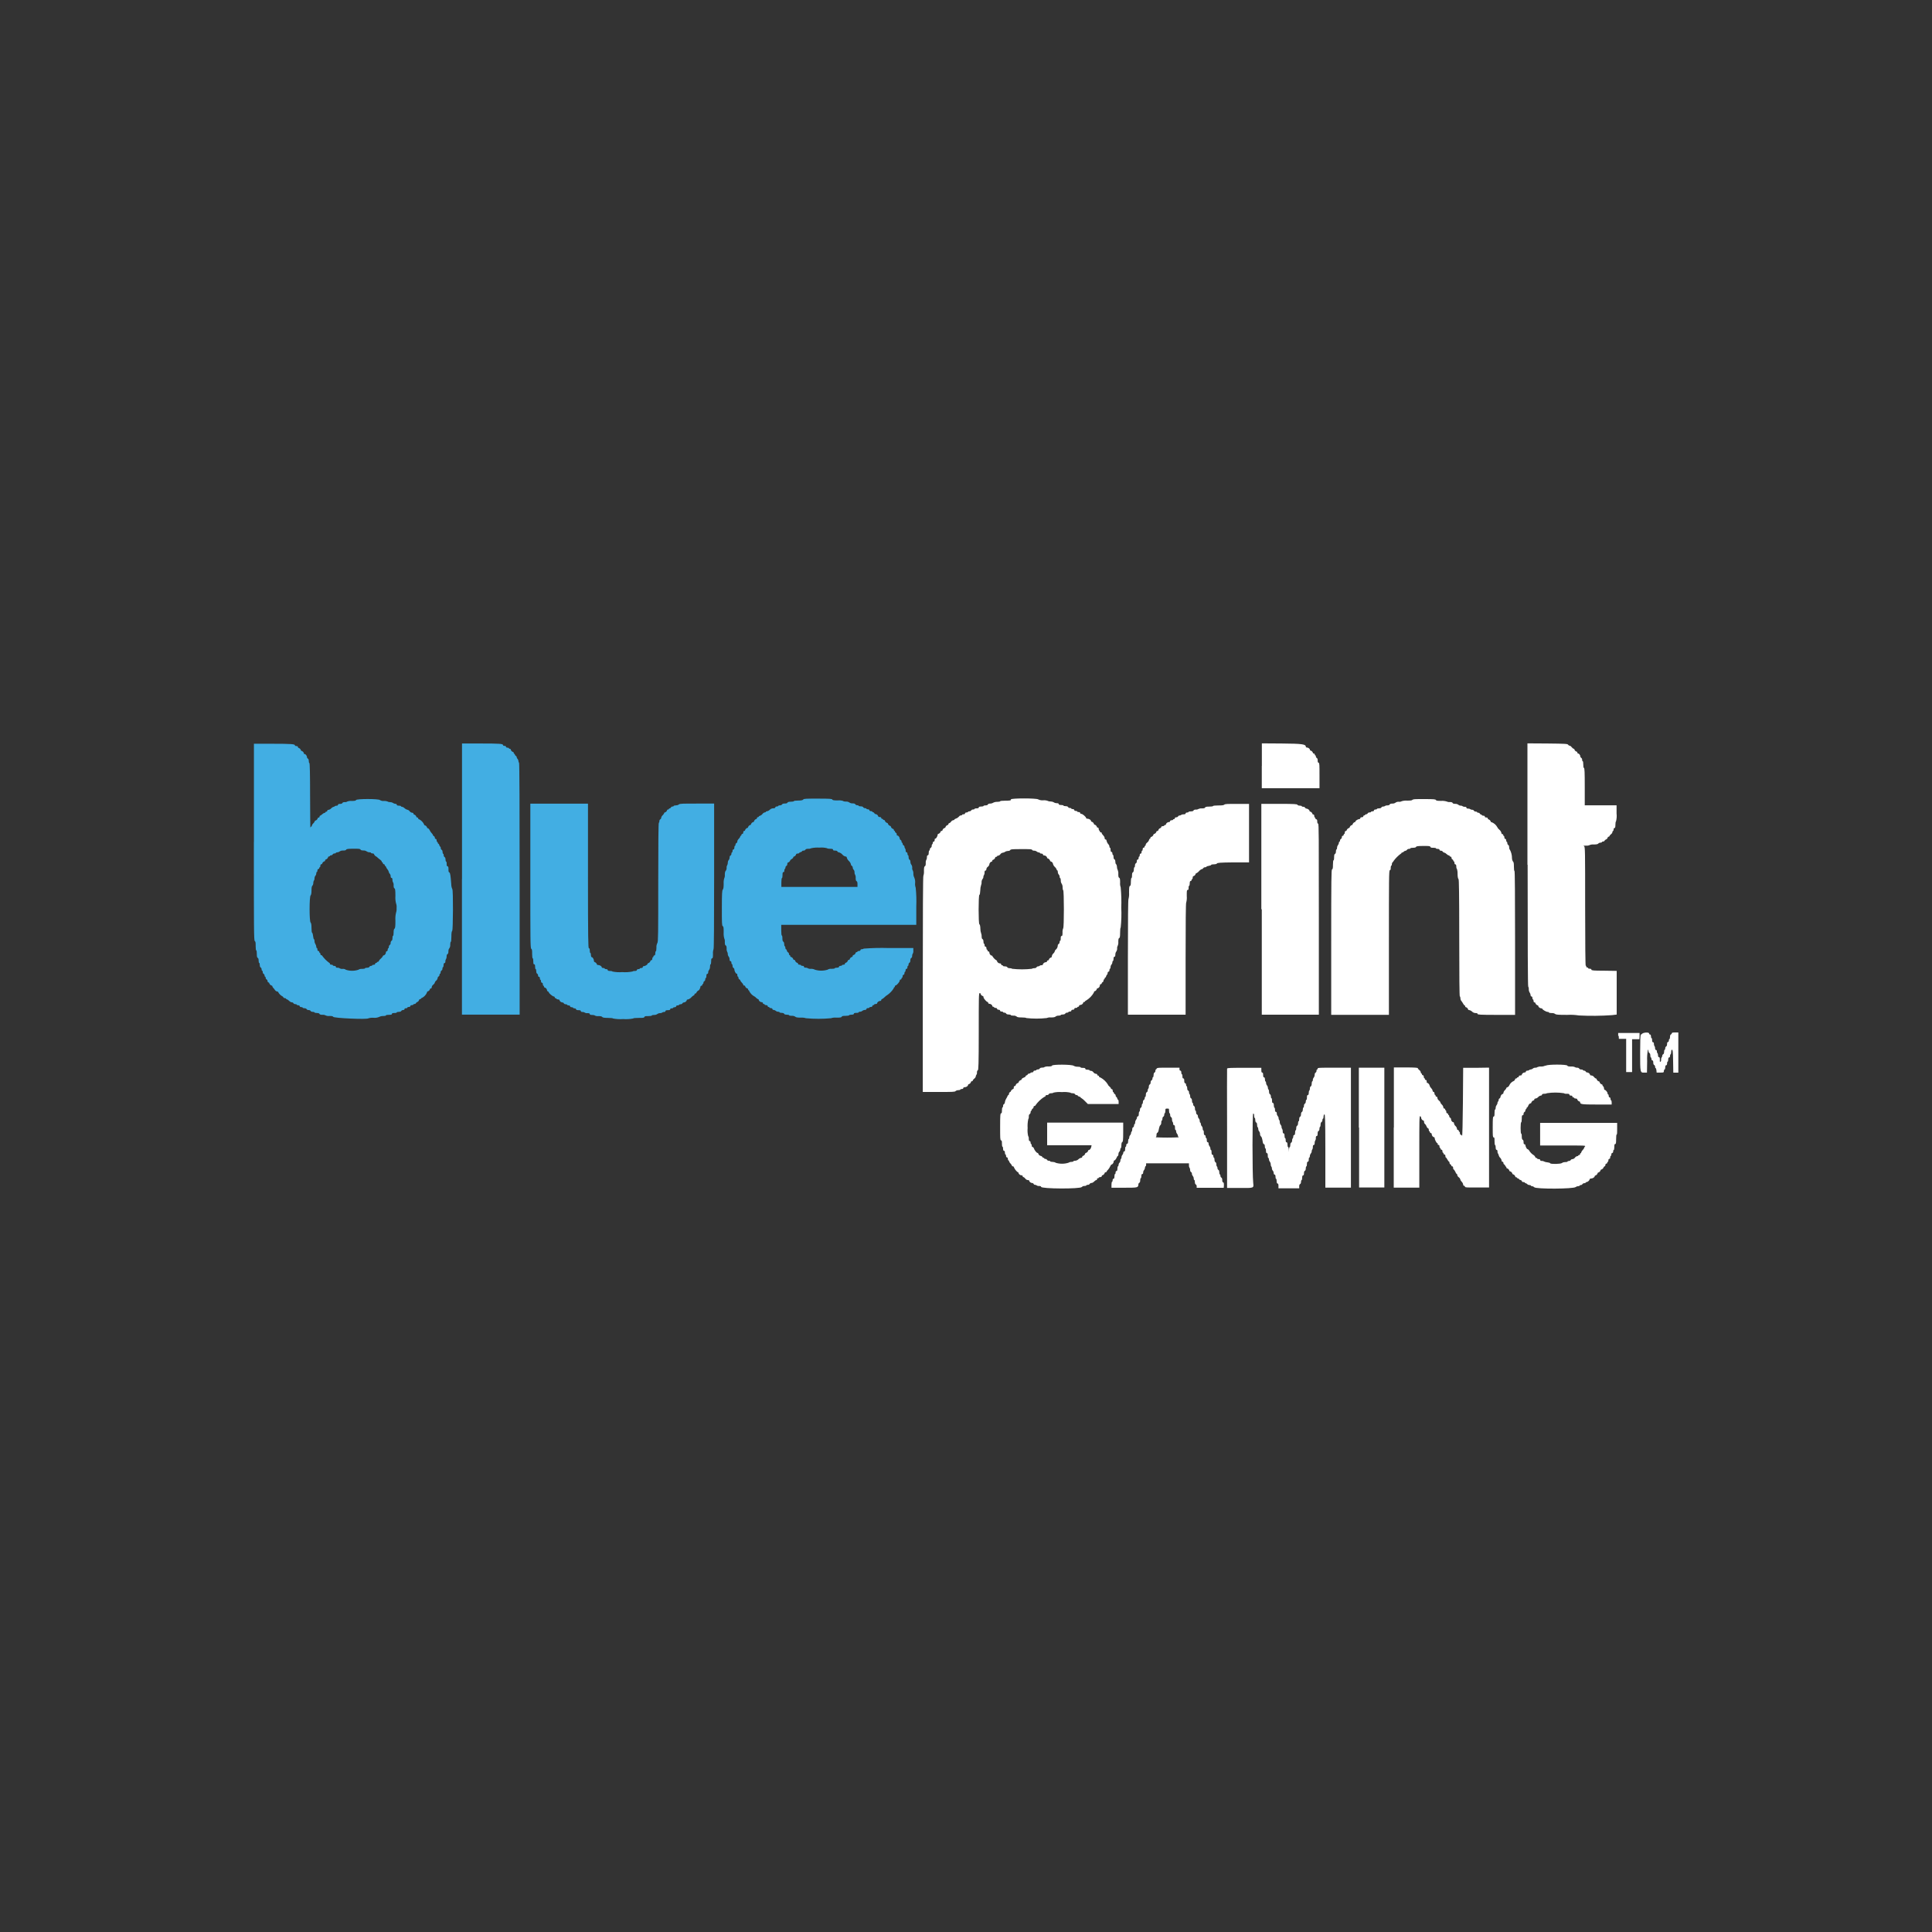
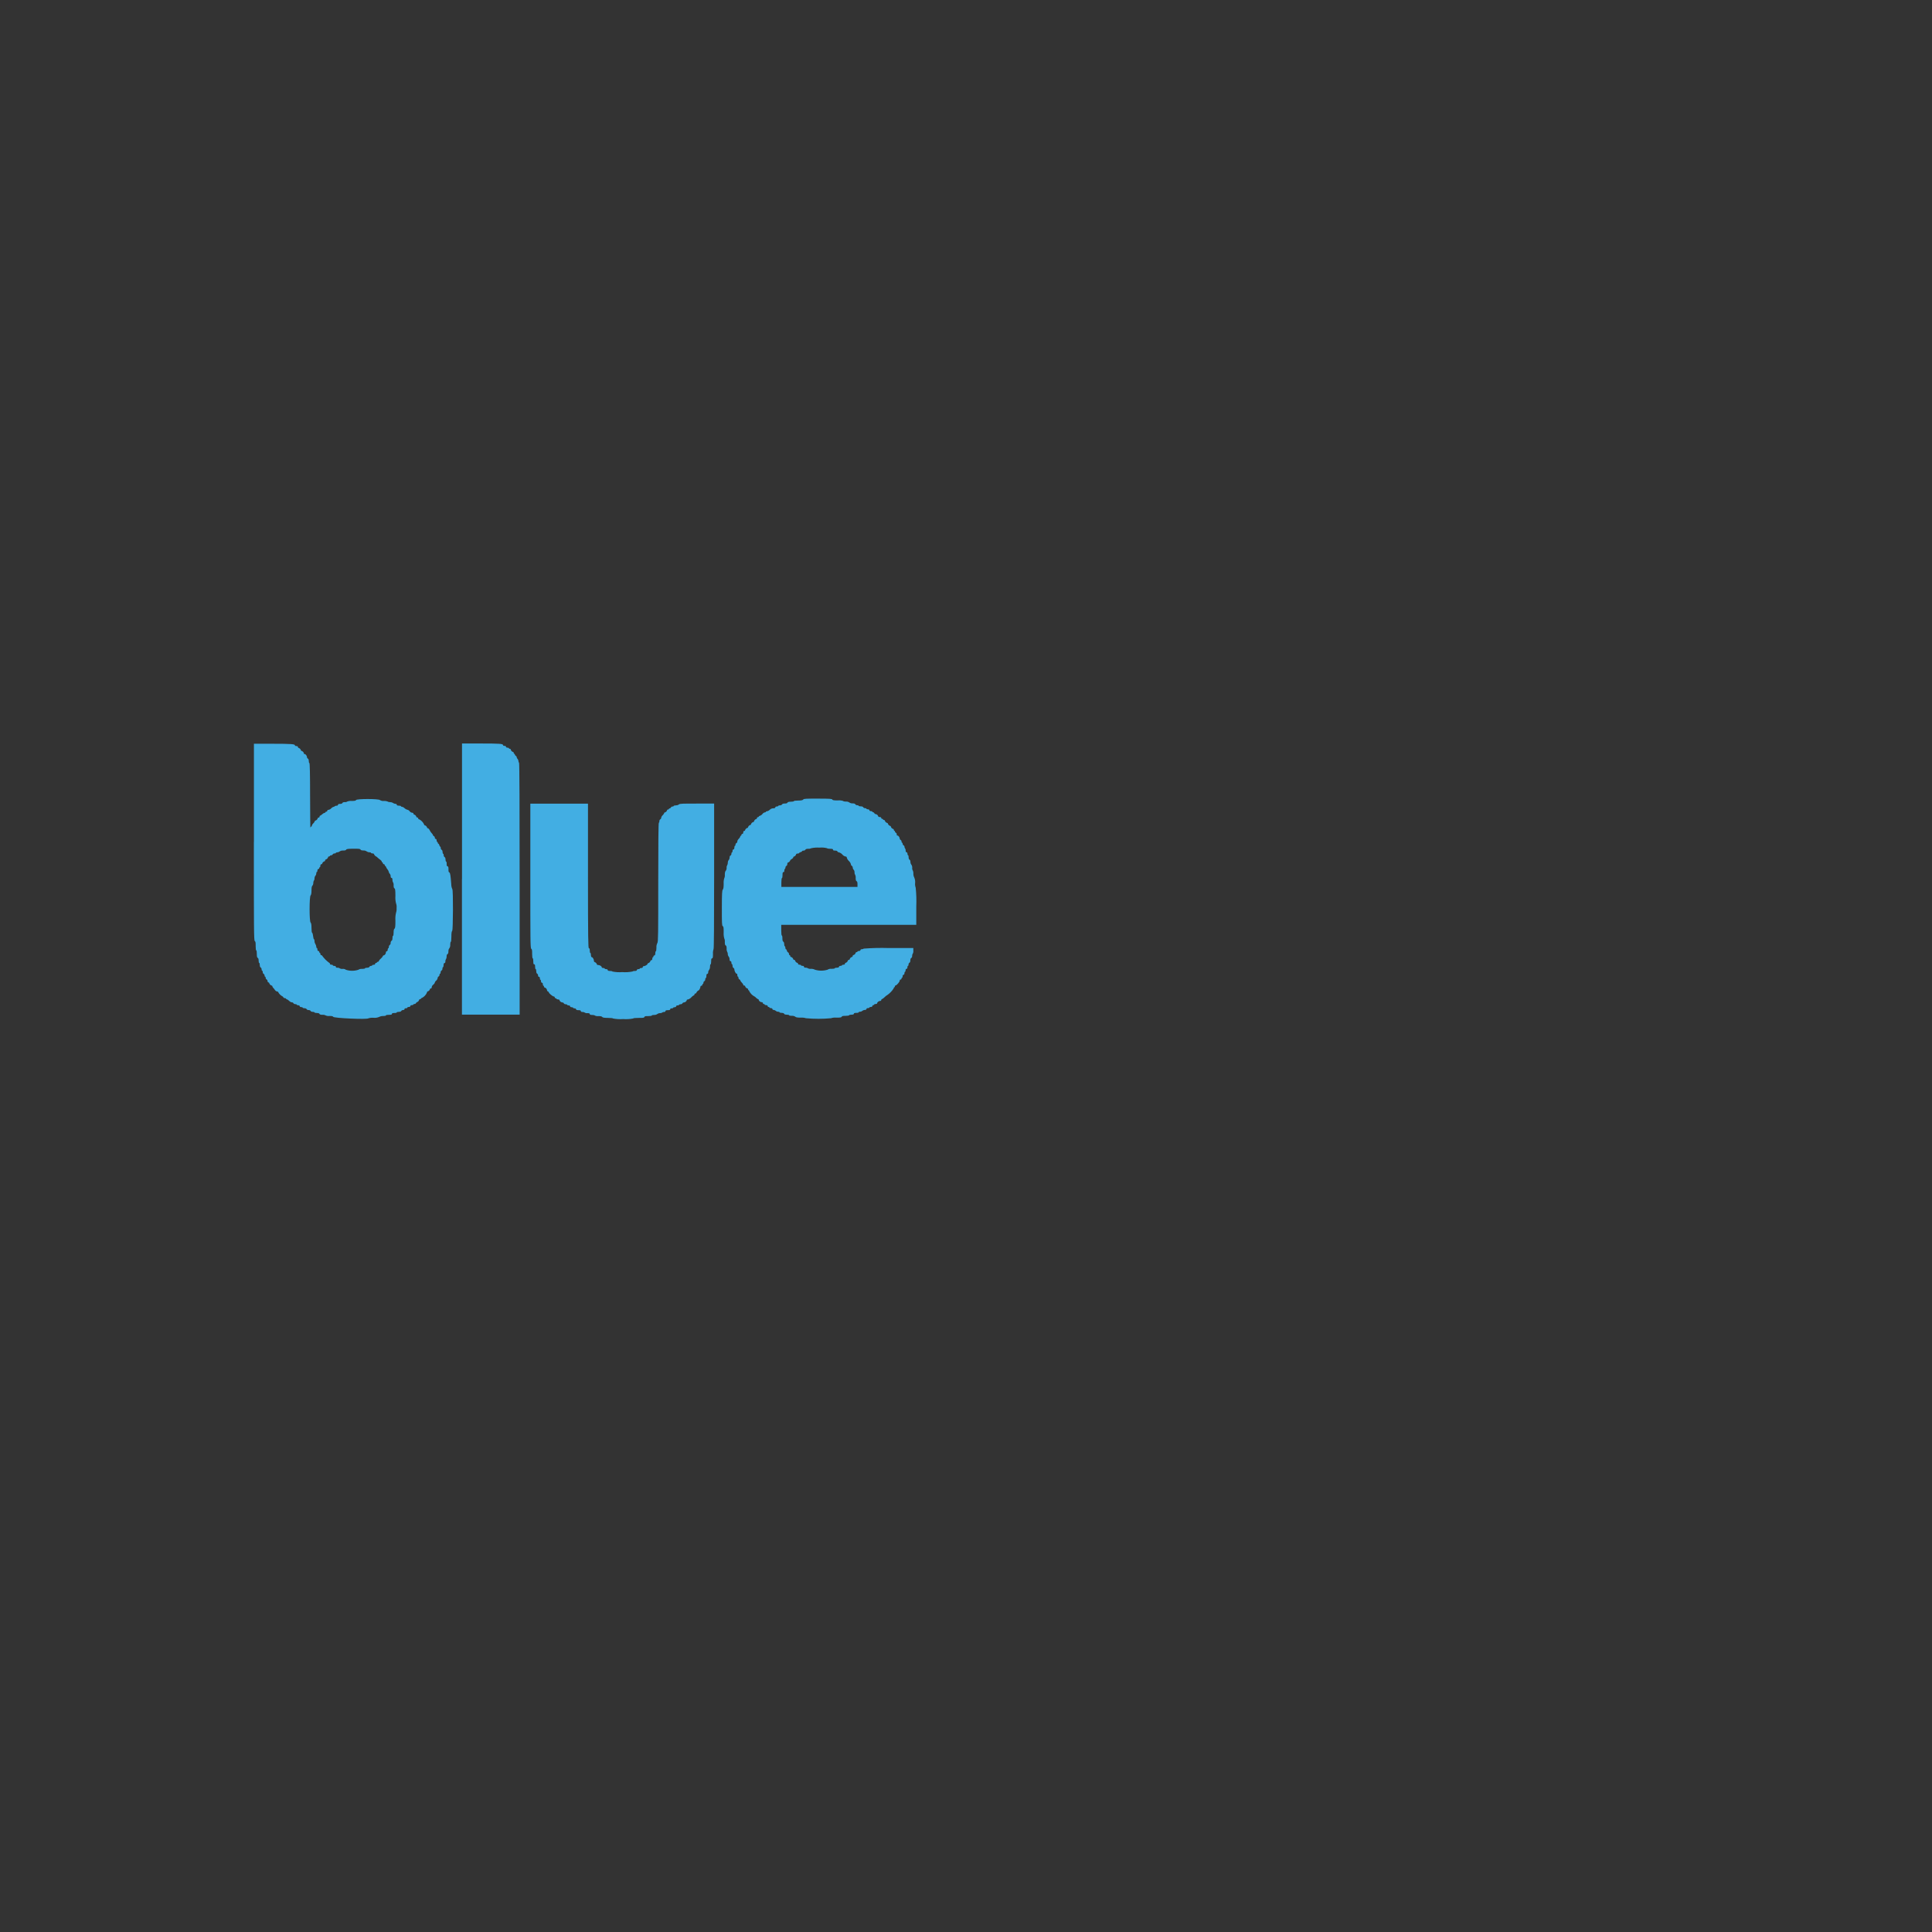
<svg xmlns="http://www.w3.org/2000/svg" width="300" height="300" viewBox="0 0 300 300" fill="none">
  <rect x="0" y="0" width="300" height="300" fill="#333333" stroke="none" />
  <g clip-path="url(#clip0_1630_665)">
-     <path d="M195.93 118.92V122.39H204.89V120.43C204.89 118.77 204.89 118.48 204.75 118.44C204.61 118.4 204.61 118.27 204.61 118.07C204.61 117.87 204.55 117.74 204.47 117.7C204.39 117.66 204.33 117.57 204.33 117.47C204.33 117.37 204.29 117.29 204.24 117.29C204.19 117.29 204.15 117.23 204.15 117.15C204.15 117.07 204.09 117.01 204.01 117.01C203.93 117.01 203.87 116.97 203.87 116.91C203.82 116.73 203.68 116.6 203.51 116.55C203.45 116.55 203.41 116.51 203.41 116.45C203.41 116.28 203.16 116.08 202.96 116.08C202.85 116.08 202.77 116.03 202.77 115.97C202.77 115.55 202.22 115.48 199.01 115.45L195.94 115.43V118.92M237.21 134.28C237.21 146.74 237.24 153.12 237.3 153.18C237.37 153.3 237.4 153.44 237.39 153.58C237.38 153.77 237.43 153.97 237.53 154.13C237.61 154.24 237.66 154.38 237.67 154.52C237.67 154.64 237.73 154.73 237.81 154.73C237.89 154.73 237.95 154.82 237.95 154.96C237.95 155.1 237.99 155.19 238.04 155.19C238.09 155.19 238.13 155.3 238.13 155.42C238.13 155.54 238.18 155.65 238.27 155.65C238.36 155.65 238.41 155.69 238.41 155.75C238.46 155.93 238.6 156.06 238.77 156.11C238.83 156.11 238.87 156.15 238.87 156.21C238.87 156.37 239.12 156.57 239.32 156.57C239.43 156.57 239.51 156.63 239.51 156.69C239.51 156.75 240.06 157.13 240.34 157.13C240.44 157.13 240.52 157.17 240.52 157.22C240.52 157.27 240.71 157.31 240.94 157.31C241.13 157.29 241.33 157.34 241.49 157.45C241.61 157.56 241.94 157.59 243.36 157.59C243.97 157.55 244.58 157.59 245.18 157.68C246.89 157.77 248.61 157.75 250.32 157.63L251.04 157.54V154.15V150.76L249.07 150.73C247.41 150.73 247.11 150.69 247.11 150.57C247.11 150.45 247.02 150.43 246.88 150.43C246.74 150.43 246.6 150.39 246.6 150.32C246.6 150.25 246.54 150.23 246.46 150.23C246.38 150.23 246.32 150.17 246.32 150.09C246.32 150.01 246.28 149.95 246.23 149.95C246.18 149.95 246.14 146.81 246.14 140.72C246.14 132.03 246.14 131.48 245.97 131.4C245.8 131.31 245.92 131.31 246.29 131.31C246.48 131.33 246.67 131.3 246.84 131.22C247.04 131.14 247.26 131.11 247.48 131.13C247.88 131.13 248.1 131.09 248.18 130.99C248.27 130.9 248.39 130.85 248.52 130.85C248.64 130.85 248.74 130.81 248.74 130.76C248.74 130.71 248.83 130.67 248.93 130.67C249.03 130.67 249.12 130.62 249.17 130.53C249.2 130.45 249.26 130.39 249.31 130.39C249.48 130.33 249.61 130.2 249.66 130.02C249.66 129.96 249.72 129.92 249.8 129.92C249.86 129.92 249.9 129.88 249.92 129.83C249.92 129.77 250.03 129.64 250.15 129.54C250.27 129.46 250.35 129.34 250.38 129.2C250.38 129.11 250.42 129.03 250.47 129.03C250.52 129.03 250.56 128.92 250.56 128.8C250.56 128.68 250.61 128.57 250.7 128.57C250.79 128.57 250.84 128.45 250.84 128.07C250.84 127.79 250.88 127.56 250.93 127.56C251.04 127.15 251.07 126.73 251.02 126.31V125.05H246.08V122.17C246.08 119.95 246.05 119.28 245.96 119.25C245.87 119.22 245.85 119.03 245.85 118.7C245.85 118.37 245.81 118.2 245.76 118.2C245.71 118.2 245.67 118.09 245.67 117.97C245.68 117.86 245.63 117.74 245.53 117.68C245.45 117.63 245.39 117.54 245.39 117.44C245.39 117.25 245.19 117 245.03 117C244.97 117 244.93 116.94 244.93 116.86C244.93 116.78 244.89 116.72 244.83 116.72C244.65 116.67 244.52 116.54 244.47 116.36C244.46 116.3 244.41 116.26 244.35 116.26C244.28 116.26 244.16 116.15 244.06 116.03C243.99 115.92 243.88 115.83 243.75 115.8C243.65 115.78 243.55 115.73 243.5 115.64C243.39 115.5 243.11 115.48 240.28 115.45L237.18 115.43V134.28M157 124.19C156.96 124.3 156.77 124.33 156.12 124.33C155.63 124.33 155.3 124.37 155.3 124.42C155.3 124.47 155.1 124.51 154.85 124.51C154.64 124.5 154.42 124.55 154.23 124.64C154.09 124.73 153.92 124.78 153.75 124.78C153.57 124.78 153.42 124.84 153.4 124.92C153.37 125 153.22 125.06 153.03 125.06C152.84 125.06 152.72 125.1 152.72 125.15C152.72 125.2 152.55 125.24 152.35 125.24C152.14 125.24 151.98 125.28 151.98 125.38C151.98 125.48 151.88 125.52 151.65 125.52C151.42 125.52 151.33 125.56 151.33 125.61C151.33 125.66 151.22 125.7 151.1 125.7C150.99 125.69 150.88 125.74 150.81 125.84C150.75 125.93 150.64 125.98 150.53 125.98C150.41 125.98 150.31 126.02 150.31 126.07C150.31 126.12 150.2 126.16 150.08 126.16C149.96 126.16 149.85 126.21 149.85 126.3C149.85 126.39 149.77 126.44 149.62 126.44C149.48 126.44 149.39 126.48 149.39 126.53C149.39 126.58 149.31 126.62 149.21 126.62C149.11 126.62 149.02 126.66 148.96 126.74C148.8 126.93 148.59 127.07 148.36 127.14C148.27 127.17 148.19 127.23 148.19 127.28C148.19 127.32 148.11 127.36 148.02 127.36C147.88 127.39 147.76 127.47 147.68 127.59C147.59 127.72 147.45 127.82 147.39 127.82C147.32 127.83 147.27 127.89 147.27 127.96C147.27 128.04 147.23 128.1 147.17 128.1C146.99 128.15 146.85 128.29 146.8 128.47C146.8 128.52 146.75 128.56 146.7 128.56C146.52 128.61 146.39 128.75 146.34 128.93C146.34 128.99 146.28 129.03 146.2 129.03C146.12 129.03 146.06 129.07 146.06 129.13C146.01 129.31 145.87 129.44 145.69 129.49C145.63 129.5 145.59 129.55 145.6 129.61C145.6 129.82 145.37 130.22 145.25 130.22C145.13 130.22 145.13 130.33 145.13 130.45C145.13 130.57 145.08 130.68 144.99 130.68C144.9 130.69 144.84 130.77 144.85 130.86C144.86 130.95 144.82 131.03 144.76 131.1C144.69 131.17 144.66 131.27 144.67 131.37C144.68 131.48 144.62 131.58 144.53 131.64C144.44 131.69 144.39 131.78 144.39 131.88C144.39 131.98 144.35 132.07 144.3 132.07C144.25 132.07 144.21 132.24 144.21 132.44C144.21 132.64 144.17 132.81 144.07 132.81C143.97 132.81 143.93 132.9 143.93 133.13C143.94 133.26 143.91 133.4 143.84 133.51C143.76 133.67 143.73 133.84 143.75 134.01C143.75 134.32 143.71 134.47 143.61 134.51C143.51 134.55 143.47 134.73 143.47 135.25C143.49 135.5 143.46 135.76 143.38 136C143.32 136.04 143.29 141.74 143.29 152.81V169.56H145.78C147.87 169.56 148.28 169.56 148.38 169.42C148.5 169.33 148.65 169.28 148.81 169.28C148.98 169.28 149.12 169.24 149.12 169.19C149.12 169.14 149.23 169.1 149.35 169.1C149.47 169.1 149.58 169.05 149.58 168.96C149.58 168.87 149.67 168.82 149.82 168.82C150.06 168.82 150.32 168.63 150.32 168.46C150.32 168.41 150.36 168.36 150.41 168.36C150.59 168.31 150.73 168.17 150.78 167.99C150.78 167.93 150.84 167.89 150.92 167.89C150.99 167.9 151.05 167.84 151.06 167.77C151.06 167.71 151.17 167.58 151.29 167.48C151.41 167.4 151.49 167.28 151.52 167.14C151.52 167.05 151.55 166.97 151.61 166.91C151.68 166.8 151.72 166.68 151.7 166.55C151.7 166.36 151.75 166.22 151.84 166.18C151.93 166.15 151.98 165.38 151.98 160.17C151.98 154.96 151.98 154.21 152.12 154.21C152.26 154.21 152.26 154.25 152.26 154.31C152.31 154.49 152.44 154.62 152.62 154.67C152.68 154.67 152.72 154.75 152.72 154.85C152.72 155.04 153.2 155.59 153.36 155.59C153.41 155.59 153.45 155.65 153.45 155.73C153.45 155.81 153.53 155.87 153.64 155.87C153.85 155.87 154.09 156.07 154.09 156.23C154.09 156.29 154.15 156.33 154.23 156.33C154.31 156.33 154.37 156.37 154.37 156.42C154.37 156.47 154.48 156.51 154.6 156.51C154.73 156.51 154.83 156.57 154.83 156.65C154.83 156.73 154.92 156.79 155.06 156.79C155.2 156.79 155.29 156.85 155.29 156.93C155.29 157.01 155.37 157.07 155.52 157.07C155.67 157.07 155.75 157.11 155.75 157.16C155.75 157.21 155.85 157.25 155.97 157.25C156.08 157.24 156.18 157.3 156.24 157.39C156.27 157.47 156.42 157.53 156.62 157.53C156.82 157.53 156.95 157.57 156.95 157.62C156.95 157.67 157.13 157.71 157.35 157.71C157.53 157.69 157.72 157.74 157.87 157.85C157.95 157.95 158.17 157.99 158.67 157.99C159.06 157.99 159.35 158.03 159.35 158.08C160.41 158.2 161.48 158.2 162.54 158.08C162.74 158 162.96 157.96 163.18 157.99C163.58 157.99 163.82 157.95 163.91 157.85C164.05 157.75 164.21 157.7 164.38 157.71C164.56 157.71 164.71 157.67 164.71 157.62C164.71 157.57 164.85 157.53 165.03 157.53C165.21 157.53 165.38 157.47 165.41 157.39C165.47 157.3 165.57 157.24 165.68 157.25C165.8 157.25 165.9 157.21 165.9 157.16C165.9 157.11 166.01 157.07 166.13 157.07C166.25 157.07 166.36 157.02 166.36 156.93C166.36 156.84 166.44 156.79 166.59 156.79C166.74 156.79 166.82 156.74 166.82 156.65C166.82 156.56 166.91 156.51 167.05 156.51C167.19 156.51 167.28 156.47 167.28 156.42C167.28 156.37 167.34 156.33 167.42 156.33C167.5 156.33 167.56 156.27 167.56 156.19C167.56 156.11 167.64 156.05 167.75 156.05C167.95 156.05 168.2 155.85 168.2 155.69C168.2 155.63 168.26 155.59 168.34 155.59C168.42 155.59 168.48 155.55 168.48 155.5C168.48 155.45 168.56 155.39 168.65 155.36C169.15 155.06 169.57 154.63 169.86 154.12C169.86 154.01 169.9 153.93 169.96 153.93C170.14 153.88 170.27 153.74 170.32 153.56C170.32 153.5 170.36 153.46 170.42 153.46C170.59 153.46 170.79 153.21 170.79 153.01C170.79 152.9 170.85 152.82 170.93 152.82C171 152.82 171.07 152.76 171.07 152.69C171.08 152.61 171.13 152.54 171.21 152.51C171.3 152.46 171.35 152.37 171.35 152.27C171.35 152.17 171.39 152.08 171.44 152.08C171.49 152.08 171.53 152.02 171.53 151.94C171.53 151.86 171.57 151.8 171.62 151.8C171.67 151.8 171.74 151.7 171.77 151.57C171.8 151.44 171.86 151.34 171.91 151.34C171.95 151.34 171.99 151.23 171.99 151.11C171.99 150.99 172.05 150.88 172.13 150.88C172.21 150.88 172.27 150.79 172.27 150.65C172.27 150.51 172.31 150.42 172.36 150.42C172.41 150.42 172.45 150.3 172.45 150.15C172.45 150.01 172.5 149.88 172.59 149.77C172.68 149.68 172.72 149.56 172.73 149.43C172.73 149.31 172.77 149.21 172.82 149.21C172.87 149.21 172.91 149.06 172.91 148.88C172.91 148.7 172.95 148.56 173.05 148.56C173.14 148.56 173.19 148.46 173.19 148.23C173.19 148.06 173.23 147.9 173.33 147.76C173.43 147.61 173.48 147.44 173.47 147.27C173.45 147.12 173.49 146.98 173.56 146.85C173.64 146.66 173.67 146.46 173.65 146.25C173.65 145.86 173.69 145.7 173.79 145.66C173.89 145.62 173.93 145.44 173.93 144.82C173.93 144.35 173.97 144.03 174.02 144.03C174.13 143.01 174.16 141.97 174.11 140.94C174.15 139.89 174.12 138.84 174.02 137.79C173.94 137.55 173.9 137.3 173.93 137.05C173.93 136.5 173.9 136.35 173.79 136.3C173.68 136.26 173.65 136.11 173.65 135.71C173.67 135.51 173.64 135.31 173.57 135.12C173.49 134.97 173.44 134.8 173.44 134.63C173.44 134.46 173.39 134.3 173.29 134.16C173.23 134.16 173.19 133.98 173.19 133.81C173.19 133.64 173.14 133.47 173.05 133.44C172.96 133.41 172.91 133.27 172.91 133.07C172.91 132.88 172.87 132.75 172.82 132.75C172.77 132.75 172.73 132.64 172.73 132.52C172.73 132.39 172.67 132.29 172.59 132.29C172.51 132.29 172.45 132.19 172.45 131.96C172.45 131.73 172.41 131.64 172.36 131.64C172.31 131.64 172.27 131.56 172.27 131.46C172.27 131.35 172.23 131.24 172.16 131.16C171.98 130.98 171.86 130.74 171.81 130.49C171.81 130.41 171.75 130.35 171.67 130.35C171.59 130.35 171.53 130.27 171.53 130.16C171.53 130.04 171.49 129.93 171.41 129.84C171.14 129.54 171.07 129.43 171.07 129.34C171.07 129.25 171 129.25 170.93 129.25C170.85 129.25 170.79 129.19 170.79 129.11C170.79 129.03 170.75 128.97 170.7 128.97C170.65 128.97 170.61 128.86 170.61 128.74C170.61 128.61 170.56 128.51 170.47 128.51C170.38 128.51 170.33 128.47 170.33 128.42C170.28 128.24 170.15 128.1 169.97 128.05C169.91 128.05 169.87 128.01 169.87 127.95C169.82 127.77 169.68 127.64 169.5 127.59C169.45 127.58 169.41 127.54 169.41 127.48C169.41 127.32 169.12 127.13 168.86 127.13C168.74 127.13 168.65 127.08 168.65 127.02C168.65 126.85 168.1 126.38 167.92 126.38C167.81 126.38 167.73 126.32 167.73 126.24C167.73 126.16 167.64 126.1 167.5 126.1C167.36 126.1 167.27 126.06 167.27 126.01C167.27 125.96 167.17 125.92 167.04 125.92C166.91 125.92 166.81 125.86 166.81 125.78C166.81 125.7 166.72 125.64 166.58 125.64C166.44 125.64 166.35 125.6 166.35 125.55C166.35 125.5 166.25 125.46 166.13 125.46C166.02 125.47 165.91 125.41 165.85 125.32C165.82 125.24 165.68 125.18 165.47 125.18C165.26 125.18 165.14 125.14 165.14 125.09C165.14 125.04 164.97 125 164.77 125C164.56 125 164.4 124.96 164.4 124.86C164.4 124.76 164.3 124.72 164.1 124.72C163.93 124.72 163.76 124.67 163.62 124.58C163.46 124.49 163.28 124.45 163.09 124.45C162.95 124.46 162.81 124.43 162.69 124.36C162.47 124.28 162.24 124.25 162.01 124.27C161.74 124.3 161.46 124.25 161.22 124.13C160.95 123.93 157.03 123.93 156.95 124.13M219.32 124.18C219.28 124.29 219.09 124.32 218.49 124.32C218.21 124.3 217.93 124.33 217.66 124.41C217.52 124.49 217.36 124.52 217.21 124.5C217.03 124.48 216.84 124.53 216.69 124.64C216.55 124.74 216.38 124.79 216.21 124.78C215.97 124.78 215.83 124.83 215.79 124.92C215.75 125.01 215.62 125.06 215.43 125.06C215.3 125.05 215.17 125.08 215.06 125.15C214.98 125.22 214.88 125.25 214.78 125.24C214.67 125.23 214.56 125.29 214.5 125.38C214.47 125.47 214.33 125.52 214.13 125.52C213.94 125.52 213.81 125.56 213.81 125.61C213.81 125.66 213.71 125.7 213.58 125.7C213.45 125.7 213.35 125.75 213.35 125.84C213.35 125.93 213.26 125.98 213.12 125.98C212.98 125.98 212.89 126.02 212.89 126.07C212.89 126.12 212.78 126.16 212.65 126.16C212.54 126.15 212.43 126.2 212.37 126.3C212.32 126.39 212.23 126.44 212.14 126.44C212.05 126.44 211.97 126.48 211.97 126.53C211.97 126.58 211.91 126.62 211.83 126.62C211.75 126.62 211.69 126.68 211.69 126.76C211.69 126.85 211.6 126.9 211.46 126.9C211.32 126.9 211.23 126.96 211.23 127.04C211.23 127.11 211.18 127.17 211.11 127.18C210.9 127.18 210.5 127.41 210.49 127.53C210.49 127.59 210.45 127.64 210.39 127.65C210.21 127.7 210.08 127.84 210.03 128.01C210.03 128.07 209.99 128.11 209.93 128.11C209.75 128.16 209.62 128.3 209.57 128.48C209.57 128.53 209.52 128.57 209.47 128.57C209.3 128.62 209.16 128.76 209.1 128.94C209.1 129 209.04 129.04 208.96 129.04C208.88 129.04 208.82 129.12 208.82 129.27C208.82 129.41 208.78 129.5 208.73 129.5C208.68 129.5 208.64 129.56 208.64 129.64C208.64 129.72 208.58 129.78 208.5 129.78C208.42 129.78 208.36 129.87 208.36 130C208.37 130.11 208.31 130.21 208.22 130.27C208.13 130.32 208.08 130.41 208.08 130.51C208.08 130.61 208.04 130.7 207.99 130.7C207.93 130.7 207.9 130.78 207.9 130.89C207.89 131.01 207.84 131.13 207.76 131.22C207.67 131.34 207.62 131.48 207.62 131.63C207.62 131.77 207.58 131.9 207.53 131.9C207.48 131.9 207.44 132.04 207.44 132.22C207.44 132.4 207.39 132.55 207.3 132.59C207.21 132.62 207.16 132.78 207.16 133.11C207.16 133.44 207.12 133.58 207.07 133.58C207.02 133.58 206.98 133.87 206.98 134.27C206.98 134.79 206.95 134.96 206.84 135C206.73 135.04 206.71 136.4 206.71 146.33V157.58H215.67V146.39C215.67 136.51 215.67 135.17 215.81 135.13C215.95 135.09 215.95 134.95 215.95 134.75C215.95 134.55 215.99 134.42 216.04 134.42C216.09 134.42 216.13 134.32 216.13 134.2C216.13 134.07 216.18 133.95 216.27 133.86C216.34 133.81 216.39 133.74 216.41 133.67C216.72 133.25 217.1 132.87 217.52 132.56C217.57 132.56 217.61 132.52 217.61 132.47C217.61 132.42 217.67 132.38 217.74 132.38C217.83 132.36 217.92 132.31 217.98 132.24C218.05 132.16 218.15 132.11 218.26 132.1C218.35 132.09 218.43 132.04 218.48 131.96C218.54 131.87 218.65 131.81 218.76 131.82C218.89 131.82 219 131.78 219 131.73C219 131.68 219.19 131.64 219.42 131.64C219.65 131.64 219.86 131.6 219.89 131.5C219.92 131.41 220.14 131.36 221 131.36C221.86 131.36 222.06 131.36 222.11 131.5C222.15 131.64 222.29 131.64 222.57 131.64C222.85 131.64 222.97 131.68 222.97 131.73C222.97 131.78 223.1 131.82 223.25 131.82C223.4 131.82 223.53 131.86 223.53 131.96C223.53 132.05 223.62 132.1 223.75 132.1C223.86 132.09 223.97 132.15 224.03 132.24C224.07 132.32 224.14 132.37 224.23 132.38C224.38 132.42 224.52 132.5 224.62 132.61C224.72 132.72 224.85 132.8 224.99 132.84C225.05 132.84 225.1 132.88 225.11 132.93C225.11 132.98 225.17 133.02 225.25 133.02C225.33 133.02 225.39 133.1 225.39 133.21C225.39 133.31 225.44 133.4 225.53 133.45C225.61 133.48 225.66 133.55 225.67 133.63C225.67 133.7 225.71 133.76 225.76 133.76C225.81 133.76 225.85 133.86 225.85 133.99C225.85 134.12 225.9 134.22 225.99 134.22C226.08 134.22 226.13 134.32 226.13 134.54C226.13 134.76 226.16 134.87 226.21 134.87C226.3 135.13 226.34 135.4 226.33 135.67C226.33 136.16 226.41 136.48 226.48 136.51C226.55 136.53 226.59 138.78 226.59 145.64C226.59 151.63 226.62 154.73 226.68 154.73C226.74 154.73 226.77 154.85 226.77 155C226.77 155.14 226.81 155.28 226.9 155.4C227.01 155.53 227.1 155.67 227.18 155.82C227.26 155.98 227.37 156.11 227.42 156.11C227.47 156.11 227.51 156.17 227.51 156.25C227.51 156.33 227.55 156.39 227.61 156.39C227.79 156.44 227.92 156.57 227.97 156.75C227.97 156.81 228.05 156.85 228.15 156.85C228.31 156.88 228.46 156.96 228.58 157.08C228.73 157.22 228.93 157.31 229.13 157.31C229.35 157.31 229.44 157.35 229.44 157.45C229.44 157.55 229.82 157.59 232.35 157.59H235.26V146.43C235.26 139.04 235.23 135.25 235.17 135.25C235.11 135.25 235.08 134.96 235.08 134.56C235.08 134.07 235.04 133.85 234.95 133.8C234.84 133.64 234.78 133.44 234.78 133.25C234.78 132.79 234.67 132.34 234.45 131.93C234.39 131.93 234.34 131.75 234.34 131.58C234.34 131.41 234.29 131.24 234.2 131.21C234.11 131.15 234.06 131.05 234.06 130.94C234.06 130.82 234.02 130.72 233.97 130.72C233.92 130.72 233.88 130.61 233.88 130.49C233.88 130.37 233.82 130.26 233.74 130.26C233.66 130.26 233.6 130.18 233.6 130.03C233.6 129.89 233.56 129.8 233.51 129.8C233.45 129.8 233.42 129.74 233.42 129.66C233.42 129.58 233.36 129.52 233.28 129.52C233.2 129.52 233.14 129.44 233.14 129.33C233.08 129.13 232.97 128.96 232.81 128.83C232.67 128.72 232.56 128.58 232.49 128.43C232.31 128.1 232.02 127.84 231.67 127.69C231.57 127.69 231.49 127.65 231.49 127.59C231.44 127.42 231.3 127.28 231.12 127.22C231.06 127.22 231.02 127.16 231.02 127.08C231.02 127 230.94 126.94 230.79 126.94C230.64 126.94 230.56 126.89 230.56 126.8C230.56 126.71 230.47 126.66 230.33 126.66C230.19 126.66 230.1 126.62 230.1 126.57C230.1 126.52 230.04 126.48 229.97 126.48C229.89 126.47 229.82 126.42 229.79 126.34C229.74 126.25 229.65 126.2 229.55 126.2C229.45 126.2 229.36 126.16 229.36 126.11C229.36 126.06 229.26 126.02 229.14 126.02C229.03 126.03 228.93 125.97 228.87 125.88C228.81 125.79 228.7 125.73 228.59 125.74C228.49 125.75 228.39 125.71 228.31 125.65C228.21 125.58 228.1 125.55 227.98 125.56C227.8 125.56 227.71 125.52 227.71 125.42C227.71 125.32 227.62 125.28 227.44 125.28C227.32 125.29 227.21 125.26 227.11 125.19C227.03 125.12 226.93 125.09 226.82 125.1C226.68 125.1 226.55 125.05 226.45 124.96C226.3 124.86 226.13 124.81 225.96 124.82C225.73 124.82 225.59 124.77 225.56 124.68C225.53 124.59 225.38 124.54 225.09 124.54C224.93 124.56 224.76 124.52 224.62 124.45C224.35 124.37 224.07 124.34 223.79 124.36C223.19 124.36 223.01 124.33 222.96 124.22C222.92 124.11 222.63 124.08 221.15 124.08C219.67 124.08 219.38 124.08 219.34 124.22M190.12 124.93C190.03 125.04 189.8 125.07 189.18 125.07C188.7 125.07 188.36 125.11 188.36 125.16C188.36 125.21 188.11 125.25 187.77 125.25C187.33 125.25 187.17 125.29 187.13 125.39C187.09 125.49 186.94 125.53 186.61 125.53C186.43 125.51 186.25 125.55 186.09 125.62C185.98 125.69 185.85 125.73 185.71 125.71C185.51 125.71 185.37 125.76 185.33 125.85C185.3 125.94 185.15 125.99 184.92 125.99C184.69 125.99 184.56 126.03 184.56 126.08C184.56 126.13 184.45 126.17 184.33 126.17C184.21 126.17 184.1 126.22 184.1 126.31C184.1 126.4 184 126.45 183.78 126.45C183.65 126.44 183.52 126.47 183.41 126.54C183.35 126.6 183.26 126.63 183.17 126.63C183.07 126.63 182.98 126.68 182.93 126.77C182.87 126.86 182.76 126.92 182.65 126.91C182.52 126.91 182.43 126.97 182.43 127.05C182.43 127.13 182.37 127.19 182.29 127.19C182.21 127.19 182.15 127.23 182.15 127.28C182.15 127.33 182.04 127.37 181.92 127.37C181.8 127.37 181.69 127.42 181.69 127.51C181.69 127.6 181.61 127.65 181.5 127.65C181.3 127.65 181.05 127.85 181.05 128.01C181.05 128.07 180.98 128.11 180.91 128.11C180.84 128.11 180.77 128.15 180.77 128.2C180.77 128.25 180.66 128.29 180.54 128.29C180.42 128.29 180.31 128.35 180.31 128.43C180.31 128.51 180.27 128.57 180.21 128.57C180.03 128.62 179.9 128.76 179.85 128.94C179.85 129 179.79 129.04 179.71 129.04C179.63 129.04 179.57 129.08 179.57 129.14C179.52 129.32 179.38 129.45 179.2 129.5C179.15 129.5 179.11 129.55 179.11 129.6C179.06 129.78 178.92 129.91 178.74 129.96C178.68 129.96 178.64 130.03 178.64 130.1C178.64 130.17 178.6 130.24 178.55 130.24C178.5 130.24 178.43 130.34 178.41 130.46C178.36 130.61 178.26 130.74 178.13 130.84C178.01 130.92 177.93 131.04 177.9 131.18C177.9 131.27 177.86 131.35 177.81 131.35C177.76 131.35 177.72 131.42 177.72 131.49C177.72 131.57 177.66 131.63 177.58 131.63C177.49 131.63 177.44 131.72 177.44 131.86C177.44 132 177.4 132.09 177.35 132.09C177.3 132.09 177.26 132.19 177.26 132.32C177.26 132.45 177.21 132.55 177.12 132.55C177.03 132.55 176.98 132.64 176.98 132.78C176.98 132.92 176.94 133.01 176.89 133.01C176.84 133.01 176.8 133.12 176.8 133.24C176.8 133.36 176.75 133.47 176.66 133.47C176.57 133.47 176.52 133.56 176.52 133.74C176.53 133.86 176.48 133.99 176.38 134.06C176.3 134.06 176.24 134.23 176.24 134.39C176.24 134.56 176.2 134.67 176.15 134.67C176.1 134.67 176.06 134.84 176.06 135.03C176.06 135.22 176.01 135.41 175.92 135.45C175.83 135.48 175.78 135.63 175.78 135.92C175.78 136.21 175.74 136.34 175.69 136.34C175.64 136.34 175.6 136.6 175.6 136.93C175.6 137.37 175.57 137.53 175.46 137.57C175.35 137.61 175.32 137.81 175.32 138.59C175.34 138.93 175.32 139.28 175.23 139.61C175.17 139.65 175.14 142.75 175.14 148.62V157.56H184.1V148.9C184.1 143.22 184.13 140.21 184.19 140.17C184.28 139.84 184.31 139.49 184.28 139.15C184.28 138.35 184.28 138.19 184.42 138.19C184.56 138.19 184.56 138.09 184.56 137.86C184.56 137.63 184.6 137.54 184.65 137.54C184.7 137.54 184.74 137.37 184.74 137.17C184.74 136.96 184.78 136.8 184.88 136.8C184.96 136.8 185.02 136.74 185.02 136.66C185.02 136.58 185.06 136.52 185.11 136.52C185.16 136.52 185.2 136.41 185.2 136.29C185.2 136.17 185.24 136.06 185.29 136.06C185.47 136.01 185.61 135.88 185.66 135.7C185.66 135.64 185.71 135.6 185.77 135.6C185.93 135.52 186.07 135.41 186.18 135.28C186.3 135.13 186.45 135.02 186.63 134.95C186.72 134.95 186.8 134.89 186.84 134.81C186.9 134.72 187 134.67 187.11 134.67C187.23 134.67 187.33 134.64 187.33 134.59C187.33 134.54 187.5 134.48 187.7 134.45C187.91 134.42 188.07 134.35 188.07 134.3C188.07 134.25 188.26 134.21 188.49 134.21C188.72 134.21 188.93 134.16 188.98 134.07C189.03 133.98 189.45 133.93 191.5 133.91H193.95V124.83H192.09C190.52 124.83 190.22 124.83 190.12 124.95M195.93 141.2V157.56H200.36H204.79V142.76C204.79 129.66 204.79 127.96 204.68 127.91C204.57 127.86 204.54 127.74 204.54 127.54C204.54 127.34 204.5 127.22 204.4 127.22C204.32 127.22 204.26 127.16 204.26 127.08C204.26 127.01 204.22 126.94 204.17 126.94C204.12 126.94 204.08 126.84 204.08 126.71C204.08 126.58 204.03 126.48 203.94 126.48C203.85 126.48 203.8 126.44 203.8 126.38C203.75 126.2 203.61 126.07 203.44 126.02C203.38 126.02 203.34 125.97 203.34 125.91C203.34 125.77 203.06 125.56 202.86 125.56C202.77 125.55 202.69 125.5 202.66 125.42C202.6 125.33 202.49 125.27 202.37 125.28C202.24 125.28 202.14 125.24 202.14 125.19C202.14 125.14 202 125.1 201.83 125.1C201.66 125.1 201.5 125.05 201.46 124.96C201.43 124.87 201.01 124.82 198.63 124.82H195.86V141.18M160.29 131.95C160.29 132.04 160.38 132.09 160.57 132.09C160.72 132.09 160.87 132.14 160.99 132.23C161.08 132.31 161.19 132.36 161.31 132.37C161.41 132.37 161.49 132.41 161.49 132.46C161.49 132.51 161.6 132.55 161.72 132.55C161.84 132.55 161.95 132.6 161.95 132.69C161.95 132.78 162.03 132.83 162.14 132.83C162.35 132.83 162.59 133.03 162.59 133.2C162.59 133.25 162.64 133.29 162.69 133.29C162.86 133.34 163 133.48 163.06 133.66C163.06 133.71 163.1 133.76 163.15 133.76C163.35 133.81 163.5 133.98 163.52 134.19C163.57 134.36 163.67 134.51 163.8 134.63C163.93 134.73 164.02 134.87 164.08 135.02C164.08 135.09 164.12 135.15 164.17 135.15C164.22 135.15 164.26 135.27 164.26 135.42C164.26 135.56 164.31 135.69 164.4 135.8C164.49 135.89 164.54 136.01 164.54 136.14C164.54 136.26 164.58 136.36 164.63 136.36C164.68 136.36 164.72 136.53 164.72 136.73C164.71 136.91 164.76 137.08 164.86 137.23C164.96 137.4 165.01 137.59 165 137.78C165 138.01 165.04 138.21 165.09 138.23C165.23 138.27 165.24 144.01 165.09 144.15C165.01 144.35 164.97 144.57 164.99 144.79C164.99 145.21 164.96 145.34 164.85 145.34C164.74 145.34 164.71 145.45 164.71 145.71C164.71 145.98 164.67 146.08 164.62 146.08C164.57 146.08 164.53 146.18 164.53 146.3C164.54 146.41 164.48 146.52 164.39 146.58C164.3 146.63 164.25 146.72 164.25 146.82C164.24 147.08 164.12 147.33 163.91 147.49C163.84 147.54 163.79 147.62 163.79 147.71C163.75 147.85 163.67 147.97 163.56 148.06C163.44 148.17 163.36 148.31 163.33 148.47C163.33 148.58 163.29 148.67 163.23 148.67C163.05 148.72 162.91 148.85 162.86 149.03C162.86 149.09 162.8 149.13 162.72 149.13C162.64 149.13 162.58 149.19 162.58 149.27C162.58 149.35 162.5 149.41 162.39 149.41C162.19 149.41 161.94 149.61 161.94 149.78C161.94 149.84 161.83 149.88 161.71 149.88C161.61 149.87 161.51 149.9 161.43 149.97C161.37 150.03 161.28 150.07 161.19 150.06C161.09 150.06 161 150.11 160.95 150.2C160.92 150.28 160.78 150.34 160.58 150.34C160.39 150.34 160.27 150.38 160.27 150.43C159.23 150.55 158.17 150.55 157.13 150.43C157.13 150.38 156.98 150.34 156.8 150.34C156.62 150.34 156.46 150.29 156.42 150.2C156.39 150.11 156.24 150.06 156.05 150.06C155.86 150.06 155.74 150.02 155.74 149.97C155.74 149.92 155.68 149.88 155.6 149.88C155.52 149.88 155.46 149.82 155.46 149.74C155.46 149.66 155.38 149.6 155.27 149.6C155.07 149.6 154.82 149.4 154.82 149.23C154.82 149.18 154.79 149.14 154.74 149.13C154.47 148.97 154.25 148.73 154.09 148.46C154.08 148.41 154.04 148.37 153.99 148.38C153.83 148.38 153.63 148.13 153.63 147.93C153.63 147.82 153.57 147.74 153.49 147.74C153.41 147.74 153.35 147.68 153.35 147.6C153.35 147.53 153.31 147.46 153.26 147.46C153.21 147.46 153.17 147.36 153.17 147.23C153.17 147.1 153.12 147 153.03 147C152.94 147 152.89 146.91 152.89 146.77C152.89 146.63 152.85 146.54 152.8 146.54C152.75 146.54 152.71 146.39 152.71 146.21C152.71 146.03 152.66 145.86 152.57 145.83C152.48 145.8 152.43 145.65 152.43 145.41C152.44 145.25 152.41 145.08 152.35 144.93C152.27 144.7 152.23 144.45 152.23 144.2C152.23 143.82 152.15 143.54 152.08 143.52C151.92 143.47 151.92 139.01 152.08 138.95C152.15 138.95 152.2 138.65 152.22 138.22C152.22 137.96 152.26 137.7 152.34 137.45C152.4 137.31 152.43 137.16 152.42 137C152.41 136.83 152.46 136.65 152.56 136.51C152.65 136.41 152.7 136.29 152.7 136.16C152.69 136.06 152.73 135.96 152.79 135.88C152.86 135.77 152.89 135.64 152.88 135.5C152.88 135.28 152.92 135.18 153.02 135.18C153.12 135.18 153.16 135.09 153.16 134.97C153.18 134.82 153.26 134.68 153.39 134.59C153.51 134.51 153.59 134.38 153.62 134.24C153.62 134.05 153.82 133.8 153.98 133.8C154.04 133.8 154.08 133.73 154.08 133.66C154.08 133.59 154.12 133.52 154.18 133.52C154.36 133.47 154.49 133.33 154.54 133.15C154.54 133.09 154.6 133.05 154.68 133.05C154.76 133.05 154.82 133.01 154.82 132.96C154.82 132.91 154.9 132.87 154.99 132.87C155.13 132.84 155.26 132.76 155.34 132.64C155.42 132.52 155.55 132.44 155.7 132.41C155.83 132.4 155.96 132.35 156.07 132.27C156.21 132.18 156.37 132.14 156.54 132.13C156.67 132.15 156.8 132.09 156.88 131.99C156.92 131.87 157.2 131.85 158.6 131.85C160 131.85 160.26 131.85 160.26 131.99M251.35 160.82L251.38 161.31H251.93H252.51V166.47H253.43V161.37H253.98H254.56L254.59 160.88V160.4H251.27V160.88M254.79 160.64C254.71 160.82 254.68 161.6 254.68 163.48C254.68 166.54 254.68 166.59 255.32 166.55H255.74L255.77 164.77C255.74 164.17 255.78 163.58 255.89 162.99C255.94 162.99 255.98 163.1 255.98 163.23C255.97 163.34 256.02 163.45 256.12 163.51C256.2 163.54 256.26 163.69 256.26 163.88C256.26 164.07 256.3 164.2 256.35 164.2C256.4 164.2 256.44 164.31 256.44 164.43C256.44 164.55 256.5 164.66 256.58 164.66C256.66 164.66 256.72 164.76 256.72 164.99C256.72 165.22 256.78 165.34 256.86 165.37C256.95 165.43 257.01 165.53 257 165.64C257 165.76 257.04 165.86 257.09 165.86C257.14 165.86 257.19 166.02 257.21 166.21L257.24 166.55H257.79C258.34 166.55 258.34 166.55 258.37 166.3C258.37 166.16 258.44 166.05 258.49 166.05C258.54 166.05 258.58 165.91 258.58 165.73C258.58 165.55 258.62 165.41 258.72 165.41C258.82 165.41 258.86 165.32 258.86 165.13C258.86 164.94 258.9 164.85 258.95 164.85C259 164.85 259.04 164.7 259.04 164.52C259.04 164.34 259.08 164.2 259.18 164.2C259.27 164.2 259.32 164.11 259.32 163.97C259.31 163.87 259.35 163.77 259.41 163.69C259.46 163.69 259.5 163.49 259.5 163.32C259.5 163.15 259.54 163 259.64 163C259.73 163 259.78 163.28 259.8 164.78L259.83 166.56H260.22H260.61V160.32H260.11C259.73 160.32 259.6 160.35 259.6 160.45C259.59 160.53 259.54 160.6 259.46 160.63C259.37 160.66 259.32 160.8 259.32 161.01C259.32 161.22 259.28 161.34 259.23 161.34C259.17 161.34 259.14 161.45 259.14 161.57C259.14 161.69 259.08 161.8 259 161.8C258.92 161.8 258.86 161.9 258.86 162.12C258.86 162.34 258.8 162.45 258.72 162.49C258.63 162.55 258.57 162.66 258.58 162.78C258.58 162.91 258.54 163.01 258.49 163.01C258.44 163.01 258.4 163.15 258.4 163.33C258.4 163.51 258.35 163.66 258.26 163.7C258.17 163.75 258.12 163.84 258.12 163.93C258.13 164.02 258.09 164.11 258.03 164.17C257.96 164.28 257.92 164.41 257.94 164.55C257.94 164.77 257.9 164.87 257.8 164.87C257.7 164.87 257.74 164.78 257.74 164.52C257.74 164.26 257.7 164.15 257.6 164.15C257.5 164.15 257.46 164.06 257.46 163.88C257.46 163.7 257.42 163.58 257.37 163.55C257.31 163.47 257.27 163.37 257.28 163.27C257.28 163.13 257.22 163.04 257.14 163.04C257.06 163.04 257 162.95 257 162.77C257.01 162.65 256.98 162.54 256.91 162.44C256.84 162.34 256.81 162.23 256.82 162.11C256.82 161.93 256.78 161.84 256.68 161.84C256.59 161.84 256.54 161.75 256.54 161.52C256.54 161.29 256.5 161.2 256.45 161.2C256.4 161.2 256.36 161.07 256.36 160.92C256.36 160.77 256.32 160.64 256.22 160.64C256.14 160.64 256.08 160.58 256.08 160.5C256.08 160.22 255.04 160.31 254.9 160.61M163.37 165.46C163.33 165.56 163.17 165.6 162.78 165.6C162.58 165.58 162.37 165.61 162.18 165.69C162.15 165.75 161.99 165.78 161.81 165.78C161.63 165.78 161.48 165.84 161.45 165.92C161.39 166.02 161.28 166.07 161.16 166.06C161.03 166.06 160.93 166.1 160.93 166.15C160.93 166.2 160.83 166.24 160.7 166.24C160.57 166.24 160.47 166.3 160.47 166.38C160.47 166.46 160.38 166.52 160.24 166.52C160.1 166.52 160.01 166.56 160.01 166.61C160.01 166.66 159.92 166.7 159.82 166.7C159.72 166.7 159.63 166.75 159.58 166.84C159.55 166.92 159.48 166.97 159.4 166.98C159.33 166.98 159.28 167.03 159.27 167.1C159.27 167.17 159.13 167.28 158.95 167.34C158.77 167.41 158.63 167.52 158.63 167.59C158.64 167.65 158.59 167.71 158.53 167.71C158.35 167.76 158.21 167.89 158.16 168.07C158.16 168.13 158.12 168.17 158.06 168.17C157.88 168.22 157.75 168.36 157.7 168.54C157.7 168.6 157.64 168.64 157.56 168.64C157.48 168.64 157.42 168.72 157.42 168.87C157.42 169.01 157.38 169.1 157.32 169.1C157.15 169.15 157.02 169.29 156.96 169.45C156.96 169.5 156.89 169.56 156.82 169.59C156.73 169.64 156.68 169.73 156.68 169.83C156.68 169.93 156.64 170.02 156.6 170.02C156.56 170.02 156.49 170.09 156.46 170.18C156.4 170.33 156.32 170.48 156.23 170.62C156.13 170.78 156.07 170.96 156.04 171.14C156.04 171.27 155.97 171.41 155.9 171.44C155.8 171.5 155.75 171.61 155.76 171.73C155.76 171.86 155.72 171.96 155.67 171.96C155.62 171.96 155.58 172.17 155.58 172.42C155.58 172.77 155.55 172.88 155.44 172.88C155.33 172.88 155.3 173.17 155.3 174.95C155.3 176.73 155.3 177.02 155.44 177.07C155.58 177.11 155.58 177.26 155.58 177.59C155.58 177.92 155.62 178.06 155.67 178.06C155.72 178.06 155.76 178.2 155.76 178.38C155.76 178.56 155.8 178.7 155.9 178.7C156 178.7 156.04 178.79 156.04 178.98C156.04 179.16 156.08 179.26 156.13 179.26C156.18 179.26 156.22 179.37 156.22 179.49C156.22 179.62 156.28 179.72 156.36 179.72C156.44 179.72 156.5 179.8 156.5 179.95C156.5 180.09 156.54 180.18 156.59 180.18C156.65 180.19 156.69 180.24 156.68 180.3C156.72 180.44 156.8 180.57 156.91 180.67C157.01 180.77 157.09 180.88 157.14 181.01C157.14 181.07 157.2 181.11 157.28 181.11C157.36 181.11 157.42 181.15 157.42 181.2C157.55 181.53 157.77 181.82 158.05 182.03C158.11 182.03 158.16 182.07 158.16 182.13C158.16 182.3 158.41 182.5 158.61 182.5C158.72 182.5 158.8 182.56 158.8 182.64C158.79 182.71 158.85 182.77 158.92 182.78C158.99 182.78 159.11 182.89 159.21 183.01C159.3 183.14 159.44 183.23 159.6 183.24C159.72 183.24 159.82 183.28 159.82 183.34C159.82 183.5 160.07 183.7 160.27 183.7C160.37 183.7 160.46 183.75 160.5 183.84C160.54 183.93 160.63 183.98 160.73 183.98C160.82 183.98 160.91 184.01 160.97 184.07C161.08 184.14 161.21 184.18 161.34 184.16C161.55 184.16 161.66 184.2 161.66 184.29C161.66 184.61 167.75 184.64 167.98 184.32C168.09 184.21 168.24 184.15 168.39 184.16C168.55 184.16 168.68 184.12 168.68 184.07C168.68 184.02 168.79 183.98 168.91 183.98C169.02 183.99 169.14 183.94 169.2 183.84C169.25 183.76 169.34 183.7 169.44 183.7C169.55 183.7 169.66 183.66 169.75 183.59C170.05 183.31 170.16 183.24 170.25 183.24C170.34 183.24 170.34 183.18 170.34 183.1C170.34 183.02 170.4 182.96 170.48 182.96C170.56 182.96 170.62 182.92 170.62 182.87C170.62 182.82 170.73 182.78 170.85 182.78C170.97 182.78 171.08 182.72 171.08 182.64C171.08 182.56 171.12 182.5 171.17 182.5C171.35 182.45 171.49 182.31 171.54 182.13C171.54 182.07 171.6 182.03 171.68 182.03C171.76 182.03 171.82 182 171.82 181.95C171.87 181.83 171.94 181.73 172.04 181.65C172.18 181.49 172.3 181.32 172.38 181.13C172.45 180.96 172.55 180.83 172.59 180.83C172.73 180.83 172.93 180.56 172.93 180.38C172.93 180.27 172.98 180.19 173.05 180.19C173.12 180.19 173.32 179.97 173.45 179.64C173.48 179.55 173.55 179.48 173.59 179.48C173.63 179.48 173.67 179.36 173.67 179.21C173.67 179.07 173.72 178.93 173.81 178.83C173.9 178.74 173.95 178.62 173.95 178.5C173.95 178.38 173.99 178.28 174.04 178.28C174.09 178.28 174.13 178.07 174.13 177.83C174.13 177.59 174.17 177.36 174.27 177.33C174.37 177.29 174.41 177.03 174.41 175.8V174.32H162.6V177.83H169.5L169.45 178.08C169.4 178.35 169.23 178.57 169.07 178.57C169.01 178.57 168.97 178.61 168.97 178.67C168.92 178.85 168.79 178.98 168.61 179.03C168.55 179.03 168.51 179.07 168.51 179.13C168.46 179.31 168.32 179.45 168.14 179.5C168.09 179.5 168.05 179.56 168.05 179.64C168.04 179.73 167.97 179.79 167.88 179.78C167.72 179.82 167.58 179.89 167.46 180.01C167.32 180.15 167.13 180.23 166.94 180.24C166.79 180.24 166.67 180.28 166.67 180.33C166.67 180.38 166.53 180.42 166.36 180.42C166.19 180.42 166.02 180.47 165.88 180.56C165.25 180.75 164.57 180.75 163.94 180.56C163.79 180.46 163.61 180.42 163.44 180.42C163.24 180.42 163.08 180.38 163.08 180.33C163.08 180.28 162.98 180.24 162.86 180.24C162.75 180.25 162.64 180.19 162.58 180.1C162.53 180.01 162.44 179.96 162.34 179.96C162.23 179.96 162.15 179.92 162.15 179.87C162.15 179.82 162.09 179.78 162.02 179.78C161.94 179.77 161.87 179.72 161.84 179.64C161.8 179.56 161.73 179.51 161.64 179.5C161.44 179.47 161.28 179.33 161.22 179.13C161.22 179.07 161.18 179.03 161.12 179.03C160.96 179.03 160.63 178.61 160.52 178.27C160.49 178.19 160.42 178.12 160.34 178.11C160.26 178.11 160.21 178.01 160.21 177.88C160.21 177.75 160.17 177.65 160.12 177.65C160.07 177.65 160.03 177.55 160.03 177.42C160.03 177.29 159.97 177.19 159.89 177.19C159.81 177.19 159.75 177.09 159.75 176.82C159.75 176.55 159.71 176.45 159.66 176.45C159.56 176.03 159.53 175.59 159.57 175.16C159.54 174.71 159.57 174.26 159.66 173.82C159.73 173.7 159.77 173.55 159.75 173.41C159.75 173.18 159.79 173.03 159.89 173C159.98 172.93 160.03 172.83 160.03 172.71C160.03 172.58 160.07 172.48 160.12 172.48C160.17 172.48 160.21 172.42 160.21 172.34C160.22 172.25 160.27 172.18 160.35 172.14C160.44 172.1 160.49 172.01 160.49 171.91C160.48 171.82 160.54 171.75 160.63 171.74C160.71 171.74 160.77 171.7 160.77 171.65C161.14 171.12 161.61 170.67 162.16 170.32C162.27 170.32 162.34 170.26 162.34 170.18C162.34 170.1 162.43 170.04 162.57 170.04C162.68 170.05 162.8 170 162.86 169.9C162.89 169.81 163.03 169.76 163.23 169.76C163.42 169.76 163.55 169.72 163.55 169.67C163.99 169.57 164.44 169.54 164.89 169.58C165.34 169.54 165.79 169.57 166.23 169.67C166.23 169.72 166.37 169.76 166.55 169.76C166.72 169.76 166.88 169.81 166.92 169.9C166.97 169.99 167.06 170.04 167.16 170.04C167.27 170.04 167.35 170.08 167.35 170.13C167.35 170.18 167.46 170.25 167.58 170.28C167.71 170.31 167.81 170.37 167.81 170.42C167.81 170.47 167.85 170.5 167.9 170.5C168.1 170.63 168.29 170.78 168.45 170.96L168.92 171.43H173.7V171.1C173.7 170.92 173.67 170.78 173.62 170.78C173.57 170.78 173.51 170.67 173.48 170.55C173.45 170.42 173.38 170.32 173.33 170.32C173.28 170.32 173.24 170.23 173.24 170.13C173.24 170.03 173.19 169.94 173.1 169.89C173.02 169.86 172.97 169.79 172.96 169.71C172.96 169.64 172.92 169.58 172.87 169.58C172.82 169.58 172.78 169.48 172.78 169.35C172.78 169.22 172.72 169.12 172.64 169.12C172.57 169.13 172.51 169.07 172.5 169C172.5 168.93 172.39 168.81 172.27 168.71C172.15 168.61 172.04 168.48 172.04 168.41C171.75 167.94 171.34 167.56 170.85 167.3C170.74 167.3 170.66 167.24 170.66 167.16C170.66 167.08 170.6 167.02 170.52 167.02C170.44 167.02 170.38 166.96 170.38 166.88C170.38 166.8 170.3 166.74 170.17 166.74C170.02 166.72 169.88 166.64 169.79 166.51C169.7 166.38 169.56 166.29 169.4 166.28C169.28 166.28 169.18 166.24 169.18 166.19C169.18 166.14 169.03 166.1 168.85 166.1C168.67 166.1 168.53 166.06 168.53 165.96C168.53 165.86 168.42 165.82 168.16 165.82C167.89 165.82 167.79 165.78 167.79 165.73C167.79 165.68 167.59 165.64 167.35 165.64C167.13 165.65 166.92 165.6 166.73 165.5C166.44 165.27 163.44 165.27 163.37 165.46ZM239.94 165.47C239.74 165.57 239.51 165.62 239.28 165.61C239.09 165.59 238.9 165.63 238.73 165.7C238.64 165.77 238.52 165.81 238.41 165.79C238.26 165.79 238.12 165.84 238.01 165.93C237.92 166.01 237.81 166.06 237.69 166.07C237.6 166.06 237.51 166.1 237.45 166.16C237.37 166.22 237.27 166.26 237.17 166.25C237.03 166.25 236.94 166.31 236.94 166.39C236.94 166.47 236.86 166.53 236.75 166.53C236.54 166.53 236.3 166.73 236.3 166.9C236.3 166.96 236.2 167 236.07 167C235.94 167 235.84 167.05 235.84 167.14C235.84 167.22 235.78 167.28 235.7 167.28C235.62 167.28 235.56 167.32 235.56 167.37C235.56 167.42 235.5 167.46 235.42 167.46C235.34 167.46 235.28 167.5 235.28 167.56C235.23 167.74 235.09 167.87 234.92 167.92C234.68 168.06 234.49 168.26 234.37 168.51C234.31 168.67 234.18 168.8 234.01 168.85C233.95 168.85 233.91 168.89 233.91 168.95C233.91 168.95 233.91 168.95 233.91 168.96C233.86 169.08 233.78 169.19 233.68 169.28C233.56 169.39 233.48 169.53 233.45 169.68C233.45 169.79 233.4 169.87 233.34 169.87C233.2 169.87 232.99 170.16 232.99 170.35C232.98 170.44 232.93 170.52 232.85 170.56C232.76 170.61 232.71 170.7 232.71 170.8C232.72 170.89 232.68 170.97 232.62 171.04C232.55 171.1 232.52 171.19 232.53 171.28C232.52 171.4 232.47 171.51 232.39 171.6C232.3 171.72 232.25 171.86 232.25 172.01C232.25 172.16 232.21 172.28 232.16 172.28C232.1 172.28 232.07 172.52 232.07 172.83C232.07 173.26 232.04 173.38 231.93 173.38C231.82 173.38 231.79 173.62 231.79 174.99C231.79 176.36 231.79 176.61 231.93 176.61C232.07 176.61 232.07 176.74 232.07 177.21C232.07 177.55 232.11 177.81 232.16 177.81C232.21 177.81 232.25 177.98 232.25 178.18C232.25 178.38 232.29 178.55 232.39 178.55C232.49 178.55 232.53 178.64 232.53 178.82C232.52 178.94 232.55 179.05 232.62 179.15C232.68 179.21 232.71 179.28 232.71 179.37C232.75 179.52 232.83 179.67 232.94 179.77C233.06 179.89 233.14 180.04 233.17 180.21C233.17 180.32 233.23 180.4 233.31 180.4C233.39 180.4 233.45 180.48 233.45 180.59C233.45 180.69 233.5 180.78 233.59 180.83C233.66 180.86 233.72 180.93 233.73 181.01C233.73 181.08 233.77 181.14 233.82 181.14C233.87 181.14 233.91 181.2 233.91 181.28C233.91 181.36 233.95 181.42 234.01 181.42C234.19 181.47 234.32 181.61 234.37 181.78C234.37 181.84 234.41 181.88 234.47 181.88C234.65 181.93 234.79 182.06 234.84 182.24C234.84 182.29 234.88 182.34 234.93 182.34C235.11 182.39 235.25 182.53 235.3 182.71C235.3 182.77 235.36 182.81 235.44 182.81C235.52 182.81 235.58 182.85 235.58 182.9C235.58 182.95 235.64 182.99 235.72 182.99C235.8 182.99 235.86 183.03 235.86 183.08C235.86 183.13 235.97 183.2 236.09 183.23C236.22 183.26 236.32 183.35 236.32 183.42C236.32 183.49 236.41 183.55 236.55 183.55C236.69 183.55 236.78 183.59 236.78 183.64C236.78 183.69 236.84 183.73 236.91 183.73C237 183.75 237.09 183.8 237.15 183.87C237.24 183.96 237.36 184.01 237.49 184.01C237.61 184.01 237.71 184.05 237.71 184.1C237.71 184.15 237.8 184.19 237.91 184.19C238.03 184.2 238.15 184.26 238.23 184.35C238.46 184.66 244.37 184.63 244.68 184.32C244.78 184.24 244.91 184.19 245.05 184.19C245.18 184.19 245.29 184.15 245.29 184.1C245.29 184.05 245.37 184.01 245.48 184.01C245.58 184.01 245.67 183.96 245.72 183.87C245.78 183.78 245.89 183.73 246 183.73C246.12 183.73 246.22 183.69 246.22 183.64C246.22 183.59 246.29 183.55 246.38 183.55C246.61 183.49 246.79 183.32 246.86 183.09C246.86 183.03 246.95 183 247.07 183C247.31 183 247.62 182.8 247.62 182.65C247.62 182.6 247.66 182.55 247.71 182.54C247.89 182.49 248.03 182.35 248.08 182.17C248.08 182.11 248.12 182.07 248.18 182.07C248.36 182.02 248.49 181.88 248.54 181.71C248.54 181.65 248.58 181.61 248.64 181.61C248.81 181.56 248.95 181.43 249.01 181.26C249.01 181.22 249.07 181.15 249.15 181.12C249.24 181.07 249.29 180.98 249.29 180.88C249.29 180.77 249.35 180.69 249.43 180.69C249.51 180.69 249.57 180.63 249.57 180.55C249.57 180.48 249.61 180.41 249.66 180.41C249.71 180.41 249.75 180.31 249.75 180.18C249.75 180.05 249.8 179.95 249.89 179.95C249.98 179.95 250.03 179.86 250.03 179.72C250.03 179.58 250.07 179.49 250.12 179.49C250.17 179.49 250.21 179.38 250.21 179.26C250.21 179.14 250.27 179.03 250.35 179.03C250.43 179.03 250.49 178.95 250.49 178.8C250.49 178.66 250.53 178.57 250.58 178.57C250.63 178.57 250.67 178.37 250.67 178.11C250.67 177.76 250.7 177.64 250.81 177.64C250.92 177.64 250.95 177.5 250.95 176.9C250.95 176.45 250.98 176.16 251.04 176.16C251.1 176.16 251.12 175.83 251.11 175.26V174.36H245.13H239.15V177.87H242.71C245.95 177.87 246.26 177.87 246.13 178.01C246.06 178.07 246.01 178.15 245.99 178.24C245.94 178.37 245.86 178.48 245.76 178.58C245.65 178.68 245.57 178.81 245.53 178.95C245.53 179.02 245.49 179.07 245.44 179.07C245.39 179.07 245.35 179.14 245.35 179.21C245.35 179.29 245.29 179.35 245.21 179.35C245.13 179.35 245.07 179.39 245.07 179.44C245.07 179.49 244.99 179.53 244.9 179.53C244.76 179.56 244.64 179.64 244.56 179.76C244.47 179.89 244.33 179.97 244.17 179.99C244.06 179.99 243.96 180.04 243.9 180.13C243.84 180.22 243.74 180.28 243.63 180.27C243.51 180.27 243.41 180.31 243.41 180.36C243.41 180.42 243.25 180.45 243.04 180.45C242.86 180.45 242.69 180.49 242.54 180.59C242.37 180.76 240.76 180.79 240.71 180.63C240.71 180.57 240.48 180.51 240.24 180.48C240.07 180.47 239.9 180.43 239.75 180.35C239.65 180.29 239.54 180.26 239.43 180.27C239.25 180.27 239.16 180.23 239.16 180.13C239.16 180.04 239.08 179.99 238.93 179.99C238.78 179.99 238.7 179.95 238.7 179.9C238.7 179.85 238.64 179.81 238.56 179.81C238.48 179.81 238.42 179.77 238.42 179.71C238.42 179.65 238.19 179.34 238.1 179.34C237.86 179.18 237.66 178.98 237.5 178.74C237.43 178.59 237.31 178.48 237.16 178.42C237.07 178.42 236.86 177.98 236.86 177.8C236.85 177.73 236.79 177.67 236.72 177.68C236.62 177.68 236.58 177.59 236.58 177.36C236.58 177.13 236.52 177.01 236.44 176.98C236.36 176.95 236.3 176.79 236.3 176.48C236.3 176.17 236.26 176.03 236.21 176.03C236.16 176.03 236.12 175.68 236.12 175.15C236.12 174.63 236.16 174.27 236.21 174.27C236.26 174.27 236.3 174.02 236.3 173.72C236.3 173.29 236.33 173.17 236.44 173.17C236.55 173.17 236.58 173.08 236.58 172.95C236.57 172.84 236.63 172.73 236.72 172.67C236.81 172.62 236.86 172.53 236.86 172.43C236.86 172.32 236.9 172.24 236.95 172.24C237 172.24 237.04 172.18 237.04 172.1C237.04 172.02 237.08 171.96 237.12 171.96C237.16 171.96 237.24 171.87 237.28 171.76C237.35 171.52 237.54 171.32 237.68 171.32C237.74 171.32 237.78 171.28 237.78 171.22C237.83 171.04 237.97 170.91 238.15 170.86C238.21 170.86 238.25 170.8 238.25 170.72C238.25 170.64 238.33 170.58 238.44 170.58C238.6 170.55 238.74 170.47 238.85 170.35C238.96 170.23 239.1 170.15 239.25 170.12C239.36 170.12 239.44 170.06 239.44 169.98C239.44 169.9 239.55 169.84 239.81 169.84C239.96 169.85 240.1 169.82 240.23 169.75C241.09 169.62 241.96 169.62 242.82 169.75C242.96 169.83 243.12 169.86 243.29 169.84C243.59 169.84 243.7 169.87 243.7 169.98C243.7 170.09 243.79 170.12 243.93 170.12C244.07 170.12 244.16 170.17 244.16 170.26C244.16 170.34 244.22 170.4 244.3 170.4C244.38 170.4 244.44 170.44 244.44 170.49C244.44 170.54 244.55 170.58 244.67 170.58C244.79 170.58 244.9 170.62 244.9 170.68C244.95 170.86 245.08 170.99 245.26 171.04C245.32 171.04 245.36 171.08 245.36 171.14C245.36 171.47 245.58 171.51 247.94 171.51H250.26V171.18C250.26 171 250.22 170.86 250.17 170.86C250.12 170.86 250.08 170.75 250.08 170.63C250.08 170.51 250.02 170.4 249.94 170.4C249.86 170.4 249.8 170.31 249.8 170.17C249.8 170.03 249.76 169.94 249.71 169.94C249.65 169.94 249.62 169.87 249.62 169.78C249.62 169.59 249.32 169.23 249.17 169.23C249.11 169.23 249.07 169.12 249.07 169C249.07 168.88 248.98 168.67 248.93 168.67C248.88 168.67 248.84 168.61 248.84 168.53C248.84 168.45 248.8 168.39 248.74 168.39C248.56 168.34 248.43 168.2 248.38 168.02C248.38 167.96 248.34 167.92 248.28 167.92C248.1 167.87 247.97 167.74 247.92 167.56C247.91 167.5 247.86 167.46 247.8 167.46C247.73 167.46 247.61 167.35 247.51 167.23C247.42 167.1 247.28 167.02 247.12 167C247 167 246.9 166.96 246.9 166.9C246.9 166.74 246.65 166.53 246.46 166.53C246.36 166.53 246.27 166.48 246.23 166.39C246.18 166.3 246.09 166.25 245.99 166.25C245.89 166.25 245.8 166.21 245.8 166.16C245.8 166.11 245.68 166.07 245.53 166.07C245.41 166.08 245.28 166.03 245.21 165.93C245.21 165.85 245.04 165.79 244.88 165.79C244.76 165.8 244.64 165.77 244.55 165.7C244.36 165.62 244.16 165.59 243.96 165.61C243.57 165.61 243.41 165.57 243.37 165.47C243.29 165.26 240.3 165.26 240.05 165.47M179.59 165.92C179.59 166 179.55 166.06 179.5 166.06C179.45 166.06 179.41 166.16 179.41 166.28C179.42 166.39 179.36 166.49 179.27 166.55C179.18 166.58 179.13 166.73 179.13 166.93C179.13 167.13 179.09 167.26 179.04 167.26C178.99 167.26 178.95 167.36 178.95 167.48C178.96 167.59 178.9 167.69 178.81 167.75C178.71 167.83 178.66 167.95 178.67 168.07C178.67 168.23 178.61 168.36 178.53 168.4C178.45 168.43 178.39 168.57 178.39 168.73C178.4 168.85 178.37 168.97 178.3 169.06C178.23 169.13 178.2 169.23 178.21 169.33C178.22 169.44 178.16 169.54 178.07 169.6C177.98 169.63 177.93 169.78 177.93 169.98C177.93 170.19 177.89 170.31 177.84 170.31C177.79 170.31 177.75 170.41 177.75 170.53C177.75 170.64 177.7 170.74 177.61 170.8C177.53 170.83 177.47 170.97 177.47 171.13C177.47 171.29 177.43 171.41 177.38 171.41C177.33 171.41 177.29 171.53 177.29 171.68C177.29 171.83 177.23 171.97 177.15 172C177.07 172.03 177.01 172.17 177.01 172.33C177.01 172.49 176.97 172.61 176.92 172.61C176.87 172.61 176.83 172.78 176.83 172.98C176.83 173.18 176.79 173.35 176.69 173.35C176.59 173.35 176.55 173.43 176.55 173.54C176.54 173.66 176.49 173.78 176.41 173.87C176.32 173.99 176.27 174.13 176.27 174.28C176.27 174.42 176.23 174.55 176.18 174.55C176.13 174.55 176.09 174.65 176.09 174.77C176.1 174.88 176.04 174.99 175.95 175.05C175.87 175.05 175.81 175.22 175.81 175.38C175.82 175.5 175.79 175.62 175.72 175.71C175.65 175.77 175.62 175.86 175.63 175.95C175.62 176.07 175.57 176.18 175.49 176.27C175.4 176.37 175.35 176.5 175.35 176.64C175.35 176.76 175.31 176.86 175.26 176.86C175.21 176.86 175.17 177.03 175.17 177.23C175.17 177.43 175.13 177.6 175.03 177.6C174.93 177.6 174.89 177.69 174.89 177.83C174.89 177.97 174.85 178.06 174.8 178.06C174.75 178.06 174.71 178.23 174.71 178.43C174.71 178.63 174.67 178.8 174.57 178.8C174.47 178.8 174.43 178.88 174.43 178.99C174.42 179.11 174.37 179.23 174.29 179.32C174.2 179.42 174.15 179.55 174.15 179.68C174.16 179.78 174.12 179.88 174.06 179.95C173.99 180.02 173.96 180.12 173.97 180.22C173.97 180.34 173.92 180.46 173.83 180.55C173.74 180.64 173.69 180.76 173.69 180.88C173.69 181 173.65 181.1 173.6 181.1C173.55 181.1 173.51 181.27 173.51 181.47C173.51 181.67 173.47 181.84 173.37 181.84C173.27 181.84 173.23 181.93 173.23 182.07C173.23 182.21 173.19 182.3 173.14 182.3C173.09 182.3 173.05 182.47 173.05 182.67C173.05 182.87 173.01 183.04 172.91 183.04C172.81 183.04 172.77 183.12 172.77 183.27C172.77 183.41 172.73 183.5 172.68 183.5C172.63 183.5 172.59 183.71 172.59 183.96V184.43H174.55C176.66 184.43 176.74 184.43 176.77 183.91C176.77 183.81 176.82 183.71 176.91 183.66C177 183.63 177.05 183.49 177.05 183.28C177.05 183.08 177.09 182.95 177.14 182.95C177.19 182.95 177.23 182.81 177.23 182.63C177.23 182.45 177.27 182.3 177.37 182.3C177.47 182.3 177.51 182.22 177.51 182.06C177.51 181.92 177.56 181.79 177.65 181.69C177.73 181.59 177.78 181.46 177.79 181.32C177.79 181.2 177.83 181.1 177.88 181.1C177.93 181.1 177.97 180.99 177.97 180.87V180.64H184.62V180.96C184.61 181.09 184.64 181.22 184.71 181.33C184.78 181.43 184.81 181.54 184.8 181.66C184.8 181.82 184.86 181.96 184.94 181.99C185.03 182.05 185.09 182.15 185.08 182.26C185.08 182.39 185.13 182.51 185.22 182.61C185.31 182.72 185.36 182.85 185.36 182.99C185.36 183.12 185.4 183.23 185.45 183.23C185.5 183.23 185.54 183.37 185.54 183.55C185.54 183.73 185.59 183.88 185.68 183.92C185.77 183.98 185.83 184.09 185.82 184.21V184.44H187.92H190.02L190.05 184.05C190.05 183.76 190.05 183.65 189.93 183.6C189.81 183.56 189.79 183.43 189.79 183.23C189.79 183.03 189.74 182.9 189.65 182.86C189.56 182.8 189.5 182.69 189.51 182.58C189.51 182.46 189.47 182.36 189.42 182.36C189.37 182.36 189.33 182.22 189.33 182.04C189.33 181.86 189.28 181.69 189.19 181.66C189.1 181.6 189.05 181.5 189.05 181.39C189.06 181.29 189.02 181.19 188.96 181.11C188.91 181.11 188.87 180.93 188.87 180.78C188.88 180.65 188.83 180.53 188.73 180.45C188.64 180.42 188.59 180.28 188.59 180.08C188.59 179.89 188.55 179.77 188.5 179.77C188.45 179.77 188.41 179.66 188.41 179.54C188.41 179.42 188.36 179.31 188.27 179.31C188.18 179.31 188.13 179.21 188.13 178.94C188.13 178.67 188.09 178.57 188.04 178.57C187.99 178.57 187.95 178.47 187.95 178.35C187.95 178.22 187.9 178.09 187.81 177.98C187.72 177.87 187.67 177.74 187.67 177.6C187.67 177.45 187.62 177.36 187.53 177.36C187.44 177.36 187.39 177.27 187.39 177.04C187.39 176.81 187.35 176.72 187.3 176.72C187.24 176.72 187.21 176.61 187.21 176.49C187.21 176.37 187.15 176.26 187.07 176.26C186.99 176.26 186.93 176.16 186.93 175.89C186.93 175.62 186.89 175.52 186.84 175.52C186.79 175.52 186.75 175.4 186.75 175.25C186.75 175.11 186.7 174.97 186.61 174.87C186.52 174.78 186.47 174.66 186.47 174.54C186.47 174.42 186.43 174.32 186.38 174.32C186.33 174.32 186.29 174.2 186.29 174.05C186.29 173.91 186.24 173.78 186.15 173.67C186.06 173.58 186.01 173.46 186.01 173.33C186.02 173.22 185.96 173.11 185.87 173.05C185.79 173.05 185.73 172.88 185.73 172.73C185.73 172.58 185.69 172.46 185.64 172.46C185.59 172.46 185.55 172.32 185.55 172.13C185.55 171.94 185.49 171.79 185.41 171.75C185.32 171.69 185.26 171.58 185.27 171.47C185.27 171.35 185.23 171.25 185.18 171.25C185.13 171.25 185.09 171.11 185.09 170.93C185.09 170.75 185.04 170.58 184.95 170.55C184.86 170.52 184.81 170.38 184.81 170.23C184.81 170.08 184.77 169.94 184.72 169.91C184.65 169.83 184.62 169.73 184.63 169.62C184.64 169.51 184.58 169.4 184.49 169.34C184.4 169.31 184.35 169.17 184.35 168.97C184.35 168.78 184.31 168.66 184.26 168.66C184.21 168.66 184.17 168.55 184.17 168.43C184.17 168.31 184.11 168.2 184.03 168.2C183.95 168.2 183.89 168.1 183.89 167.83C183.89 167.56 183.85 167.46 183.75 167.46C183.65 167.46 183.61 167.36 183.61 167.14C183.61 166.92 183.57 166.81 183.52 166.81C183.47 166.81 183.43 166.69 183.43 166.53C183.43 166.37 183.39 166.25 183.29 166.25C183.19 166.25 183.15 166.17 183.15 166.02V165.79H181.4C179.9 165.79 179.64 165.79 179.64 165.93M190.54 165.97C190.54 166.03 190.51 170.22 190.54 175.27V184.46H192.47C194.75 184.49 194.69 184.5 194.6 183.7C194.45 182.38 194.45 172.85 194.6 172.9C194.75 172.96 194.74 173.07 194.74 173.27C194.74 173.46 194.78 173.59 194.83 173.59C194.88 173.59 194.92 173.73 194.92 173.92C194.92 174.11 194.97 174.26 195.06 174.3C195.15 174.33 195.2 174.47 195.2 174.67C195.2 174.86 195.24 175 195.29 175.03C195.36 175.1 195.39 175.21 195.38 175.31C195.38 175.44 195.43 175.57 195.52 175.67C195.61 175.79 195.66 175.94 195.66 176.09C195.65 176.22 195.7 176.35 195.78 176.44C195.91 176.51 195.99 176.77 196.09 177.37C196.12 177.54 196.2 177.67 196.27 177.67C196.34 177.67 196.4 177.78 196.4 178C196.4 178.22 196.44 178.32 196.49 178.32C196.54 178.32 196.58 178.49 196.58 178.69C196.58 178.89 196.62 179.06 196.72 179.06C196.82 179.06 196.86 179.17 196.86 179.43C196.86 179.7 196.9 179.8 196.95 179.8C197 179.8 197.04 179.9 197.04 180.02C197.04 180.15 197.09 180.28 197.18 180.39C197.27 180.51 197.32 180.66 197.32 180.81C197.31 180.93 197.34 181.05 197.41 181.14C197.47 181.22 197.51 181.32 197.5 181.42C197.5 181.55 197.55 181.68 197.64 181.78C197.73 181.88 197.78 182.02 197.78 182.15C197.78 182.31 197.84 182.39 197.92 182.39C198 182.39 198.06 182.49 198.06 182.72C198.06 182.95 198.1 183.04 198.15 183.04C198.2 183.04 198.24 183.21 198.24 183.41C198.24 183.61 198.28 183.78 198.38 183.78C198.48 183.78 198.52 183.89 198.52 184.15V184.52H201.74V184.18C201.74 184.03 201.8 183.89 201.88 183.86C201.96 183.83 202.02 183.69 202.02 183.53C202.02 183.37 202.06 183.25 202.11 183.25C202.16 183.25 202.2 183.08 202.2 182.88C202.2 182.68 202.24 182.51 202.34 182.51C202.44 182.51 202.48 182.41 202.48 182.18C202.48 181.95 202.54 181.83 202.62 181.8C202.7 181.77 202.76 181.63 202.76 181.43C202.76 181.24 202.8 181.12 202.85 181.12C202.9 181.12 202.94 180.95 202.94 180.75C202.94 180.54 202.98 180.38 203.08 180.38C203.18 180.38 203.22 180.29 203.22 180.06C203.22 179.83 203.26 179.74 203.31 179.74C203.36 179.74 203.4 179.63 203.4 179.5C203.4 179.36 203.45 179.23 203.54 179.12C203.63 179.02 203.68 178.9 203.68 178.77C203.67 178.67 203.71 178.57 203.77 178.49C203.84 178.38 203.87 178.25 203.86 178.11C203.86 177.89 203.9 177.79 204 177.79C204.09 177.79 204.14 177.69 204.14 177.47C204.13 177.34 204.16 177.21 204.23 177.1C204.3 176.99 204.34 176.86 204.32 176.72C204.32 176.5 204.36 176.4 204.46 176.4C204.56 176.4 204.6 176.29 204.6 176.04C204.6 175.79 204.64 175.66 204.74 175.62C204.83 175.58 204.88 175.45 204.88 175.29C204.87 175.17 204.9 175.05 204.97 174.96C205.03 174.96 205.06 174.77 205.06 174.6C205.06 174.43 205.12 174.27 205.2 174.23C205.29 174.17 205.35 174.06 205.34 173.95C205.34 173.82 205.38 173.71 205.43 173.71C205.48 173.71 205.52 173.57 205.52 173.4C205.52 173.23 205.58 173.07 205.66 173.03C205.74 172.99 205.8 173.65 205.8 178.7V184.42H209.77V165.79H207.18C204.96 165.79 204.6 165.79 204.6 165.93C204.6 166.07 204.56 166.07 204.51 166.07C204.46 166.07 204.42 166.17 204.42 166.29C204.43 166.4 204.37 166.5 204.28 166.56C204.2 166.59 204.14 166.73 204.14 166.9C204.14 167.05 204.09 167.2 204 167.32C203.91 167.42 203.86 167.55 203.86 167.69C203.86 167.81 203.82 167.91 203.77 167.91C203.72 167.91 203.68 168.08 203.68 168.27C203.68 168.46 203.63 168.65 203.54 168.69C203.45 168.72 203.4 168.86 203.4 169.02C203.41 169.14 203.38 169.26 203.31 169.35C203.26 169.35 203.22 169.55 203.22 169.72C203.22 169.89 203.18 170.04 203.08 170.04C202.98 170.04 202.94 170.14 202.94 170.41C202.94 170.68 202.9 170.78 202.85 170.78C202.8 170.78 202.76 170.9 202.76 171.05C202.76 171.19 202.7 171.34 202.62 171.37C202.52 171.45 202.47 171.58 202.48 171.7C202.48 171.86 202.44 171.98 202.39 171.98C202.34 171.98 202.3 172.12 202.3 172.29C202.3 172.46 202.24 172.62 202.16 172.66C202.08 172.69 202.02 172.84 202.02 173.03C202.02 173.22 201.96 173.37 201.88 173.4C201.8 173.43 201.74 173.57 201.74 173.78C201.74 173.99 201.7 174.11 201.65 174.11C201.59 174.11 201.56 174.25 201.56 174.43C201.56 174.61 201.5 174.76 201.42 174.8C201.34 174.83 201.28 174.97 201.28 175.18C201.28 175.38 201.24 175.51 201.19 175.51C201.14 175.51 201.1 175.68 201.1 175.88C201.1 176.08 201.06 176.25 200.96 176.25C200.86 176.25 200.82 176.34 200.82 176.48C200.83 176.58 200.8 176.68 200.73 176.76C200.66 176.86 200.63 176.97 200.64 177.09C200.64 177.25 200.58 177.39 200.5 177.42C200.42 177.45 200.36 177.59 200.36 177.79C200.36 177.98 200.32 178.11 200.27 178.11C200.22 178.11 200.17 178.29 200.15 178.5L200.12 178.89V178.5C200.12 178.28 200.06 178.11 200.01 178.11C199.96 178.11 199.92 177.94 199.92 177.74C199.92 177.53 199.88 177.37 199.78 177.37C199.68 177.37 199.64 177.28 199.64 177.05C199.64 176.82 199.6 176.73 199.55 176.73C199.5 176.73 199.46 176.56 199.46 176.36C199.46 176.16 199.42 175.99 199.32 175.99C199.22 175.99 199.18 175.9 199.18 175.67C199.19 175.54 199.16 175.41 199.09 175.29C199.02 175.22 198.99 175.12 199 175.02C199 174.89 198.95 174.76 198.86 174.66C198.77 174.54 198.72 174.39 198.72 174.24C198.73 174.12 198.7 174 198.63 173.9C198.56 173.83 198.53 173.73 198.54 173.63C198.54 173.51 198.49 173.39 198.4 173.3C198.31 173.19 198.26 173.06 198.26 172.92C198.26 172.75 198.21 172.65 198.12 172.65C198.03 172.65 197.98 172.56 197.98 172.33C197.98 172.1 197.94 172.01 197.89 172.01C197.84 172.01 197.8 171.84 197.8 171.64C197.8 171.43 197.76 171.27 197.66 171.27C197.56 171.27 197.52 171.17 197.52 170.9C197.52 170.63 197.48 170.53 197.43 170.53C197.38 170.53 197.34 170.4 197.34 170.25C197.34 170.1 197.28 169.95 197.2 169.91C197.12 169.88 197.06 169.74 197.06 169.55C197.06 169.36 197.02 169.22 196.97 169.18C196.9 169.11 196.87 169.01 196.88 168.91C196.87 168.78 196.83 168.65 196.74 168.55C196.65 168.44 196.6 168.31 196.6 168.17C196.6 168.04 196.56 167.93 196.51 167.93C196.46 167.93 196.42 167.79 196.42 167.61C196.42 167.43 196.38 167.29 196.28 167.29C196.18 167.29 196.14 167.18 196.14 166.92C196.14 166.65 196.1 166.55 196 166.55C195.9 166.55 195.86 166.45 195.86 166.18V165.81H193.23C191.21 165.81 190.58 165.81 190.55 165.93M211.04 175.09V184.39H213H214.96V165.79H211V175.09M216.42 175.09V184.42H220.39V178.86C220.39 173.93 220.39 173.28 220.53 173.32C220.62 173.37 220.67 173.46 220.67 173.55C220.67 173.74 220.87 173.99 221.03 173.99C221.09 173.99 221.13 174.1 221.13 174.23C221.13 174.36 221.19 174.48 221.25 174.51C221.37 174.61 221.45 174.73 221.5 174.88C221.57 175.06 221.68 175.2 221.74 175.2C221.8 175.2 221.86 175.3 221.86 175.43C221.86 175.56 221.9 175.66 221.95 175.66C222 175.66 222.04 175.73 222.04 175.8C222.04 175.88 222.1 175.94 222.18 175.94C222.26 175.94 222.32 176.02 222.32 176.13C222.32 176.34 222.52 176.58 222.68 176.58C222.74 176.58 222.78 176.66 222.78 176.76C222.78 176.96 223.07 177.5 223.17 177.51C223.28 177.52 223.24 177.57 223.24 177.65C223.24 177.73 223.3 177.79 223.38 177.79C223.47 177.79 223.52 177.87 223.52 178.02C223.52 178.16 223.56 178.25 223.61 178.25C223.66 178.25 223.7 178.31 223.7 178.39C223.7 178.47 223.76 178.53 223.84 178.53C223.92 178.53 223.98 178.62 223.98 178.76C223.98 178.9 224.02 178.99 224.07 178.99C224.12 178.99 224.16 179.06 224.16 179.13C224.16 179.21 224.22 179.27 224.3 179.27C224.38 179.27 224.44 179.36 224.44 179.5C224.44 179.64 224.47 179.73 224.51 179.73C224.55 179.73 224.66 179.87 224.75 180.05C224.84 180.23 224.96 180.37 225 180.37C225.04 180.37 225.08 180.46 225.08 180.56C225.08 180.66 225.13 180.75 225.22 180.8C225.29 180.83 225.35 180.9 225.36 180.98C225.36 181.05 225.42 181.11 225.5 181.11C225.58 181.11 225.64 181.19 225.64 181.34C225.64 181.48 225.67 181.57 225.71 181.57C225.75 181.57 225.95 181.84 226.06 182.12C226.09 182.21 226.16 182.28 226.2 182.28C226.24 182.28 226.28 182.36 226.28 182.45C226.31 182.59 226.39 182.72 226.51 182.8C226.62 182.87 226.71 182.98 226.74 183.11C226.78 183.26 226.86 183.4 226.97 183.5C227.09 183.62 227.17 183.77 227.2 183.94C227.2 184.05 227.26 184.13 227.34 184.13C227.42 184.13 227.48 184.19 227.48 184.27C227.48 184.39 227.73 184.41 229.35 184.39H231.22V175.09V165.78L229.21 165.81H227.2L227.16 171.17C227.13 174.24 227.08 176.46 227.03 176.37C227 176.28 226.92 176.22 226.83 176.2C226.75 176.2 226.7 176.11 226.7 175.97C226.7 175.83 226.66 175.74 226.61 175.74C226.56 175.74 226.52 175.68 226.52 175.6C226.52 175.52 226.46 175.46 226.38 175.46C226.3 175.46 226.24 175.38 226.24 175.26C226.21 175.1 226.13 174.96 226.01 174.85C225.89 174.75 225.81 174.61 225.78 174.45C225.78 174.34 225.74 174.26 225.68 174.26C225.51 174.26 225.32 174.01 225.32 173.81C225.32 173.71 225.27 173.61 225.18 173.56C225.09 173.52 225.04 173.43 225.04 173.33C225.04 173.24 225 173.15 224.95 173.15C224.9 173.15 224.86 173.09 224.86 173.01C224.86 172.93 224.8 172.87 224.72 172.87C224.64 172.87 224.58 172.79 224.58 172.64C224.58 172.5 224.54 172.41 224.49 172.41C224.44 172.41 224.4 172.35 224.4 172.27C224.4 172.19 224.34 172.13 224.26 172.13C224.18 172.13 224.12 172.05 224.12 171.93C224.09 171.77 224.01 171.63 223.89 171.52C223.78 171.43 223.7 171.31 223.66 171.18C223.66 171.11 223.55 170.98 223.43 170.88C223.3 170.79 223.22 170.65 223.2 170.5C223.2 170.38 223.14 170.29 223.06 170.29C222.98 170.29 222.92 170.23 222.92 170.15C222.92 170.07 222.88 170.01 222.83 170.01C222.78 170.01 222.74 169.9 222.74 169.78C222.74 169.66 222.68 169.55 222.6 169.55C222.52 169.54 222.46 169.47 222.46 169.38C222.43 169.22 222.34 169.07 222.23 168.96C222.12 168.86 222.04 168.74 222 168.6C222 168.44 221.77 168.16 221.65 168.16C221.53 168.16 221.54 168.06 221.54 167.93C221.54 167.8 221.49 167.7 221.4 167.7C221.32 167.7 221.26 167.64 221.26 167.56C221.26 167.48 221.22 167.42 221.17 167.42C221.12 167.42 221.08 167.31 221.08 167.19C221.08 167.07 221.02 166.96 220.94 166.96C220.86 166.96 220.8 166.9 220.8 166.82C220.8 166.74 220.76 166.68 220.71 166.68C220.66 166.68 220.62 166.6 220.62 166.51C220.59 166.37 220.51 166.24 220.39 166.16C220.26 166.07 220.16 165.94 220.16 165.87C220.16 165.8 219.73 165.75 218.27 165.75H216.44V175.07M181.53 172.5C181.53 172.7 181.57 172.87 181.62 172.87C181.67 172.87 181.71 173 181.71 173.15C181.7 173.28 181.75 173.4 181.85 173.48C181.94 173.51 181.99 173.65 181.99 173.84C181.98 173.97 182.01 174.1 182.08 174.21C182.15 174.29 182.18 174.39 182.17 174.49C182.17 174.63 182.22 174.72 182.31 174.72C182.4 174.72 182.45 174.82 182.45 175.09C182.45 175.36 182.49 175.46 182.54 175.46C182.59 175.46 182.63 175.56 182.63 175.68C182.63 175.81 182.68 175.94 182.77 176.05C182.85 176.14 182.9 176.25 182.91 176.37C182.91 176.47 182.97 176.56 183.07 176.6C181.86 176.66 180.64 176.66 179.42 176.6C179.53 176.6 179.58 176.47 179.58 176.25C179.58 176.03 179.64 175.92 179.71 175.9C179.81 175.83 179.87 175.71 179.89 175.59C180.02 174.95 180.08 174.77 180.2 174.7C180.29 174.59 180.33 174.45 180.32 174.31C180.32 174.13 180.36 173.99 180.41 173.99C180.46 173.99 180.5 173.87 180.5 173.72C180.5 173.57 180.56 173.43 180.64 173.4C180.73 173.34 180.78 173.23 180.78 173.12C180.77 173.02 180.8 172.92 180.87 172.84C180.93 172.81 180.96 172.64 180.96 172.46C180.96 172.17 180.96 172.14 181.24 172.14C181.52 172.14 181.53 172.13 181.53 172.5Z" fill="white" />
    <path d="M39.42 130.73C39.42 144.19 39.42 146.02 39.56 146.12C39.7 146.22 39.7 146.42 39.7 146.92C39.7 147.31 39.74 147.58 39.79 147.58C39.85 147.58 39.88 147.82 39.88 148.13C39.88 148.54 39.92 148.68 40.02 148.74C40.12 148.8 40.16 148.92 40.16 149.16C40.16 149.4 40.2 149.52 40.25 149.52C40.3 149.52 40.34 149.66 40.34 149.85C40.34 150.04 40.39 150.19 40.48 150.23C40.57 150.29 40.62 150.4 40.62 150.51C40.62 150.63 40.66 150.73 40.71 150.73C40.76 150.73 40.8 150.83 40.8 150.95C40.79 151.06 40.85 151.17 40.94 151.23C41.03 151.28 41.08 151.37 41.08 151.47C41.08 151.58 41.12 151.66 41.17 151.66C41.22 151.66 41.26 151.74 41.26 151.85C41.26 151.95 41.31 152.04 41.4 152.09C41.49 152.14 41.54 152.23 41.54 152.32C41.54 152.42 41.59 152.51 41.68 152.55C41.76 152.55 41.82 152.64 41.82 152.69C41.88 152.86 42.01 152.99 42.19 153.04C42.25 153.04 42.29 153.08 42.29 153.14C42.3 153.22 42.34 153.3 42.4 153.36C42.51 153.47 42.6 153.59 42.69 153.72C42.77 153.84 42.89 153.93 43.03 153.96C43.12 153.96 43.2 154 43.2 154.06C43.35 154.34 43.57 154.56 43.85 154.71C43.9 154.71 43.96 154.77 43.99 154.85C44.04 154.94 44.13 154.99 44.23 154.99C44.34 154.99 44.42 155.03 44.42 155.08C44.42 155.13 44.47 155.17 44.52 155.17C44.61 155.19 44.68 155.23 44.75 155.29C45.08 155.58 45.17 155.64 45.33 155.64C45.43 155.64 45.52 155.69 45.56 155.78C45.63 155.87 45.73 155.92 45.85 155.92C45.98 155.92 46.08 155.96 46.08 156.01C46.08 156.06 46.19 156.1 46.31 156.1C46.43 156.1 46.54 156.16 46.54 156.24C46.54 156.32 46.63 156.38 46.77 156.38C46.91 156.38 47 156.42 47 156.47C47 156.52 47.12 156.56 47.28 156.56C47.44 156.56 47.58 156.62 47.61 156.7C47.68 156.8 47.8 156.85 47.92 156.84C48.06 156.84 48.2 156.9 48.23 156.98C48.26 157.06 48.4 157.12 48.56 157.12C48.72 157.12 48.84 157.16 48.84 157.21C48.84 157.26 49 157.3 49.2 157.3C49.4 157.3 49.58 157.34 49.61 157.44C49.64 157.53 49.8 157.58 50.08 157.58C50.24 157.56 50.4 157.59 50.55 157.67C50.74 157.75 50.94 157.79 51.15 157.76C51.53 157.76 51.7 157.8 51.74 157.89C51.82 158.1 56.99 158.33 57.19 158.13C57.45 158.05 57.72 158.02 57.99 158.04C58.29 158.07 58.59 158.03 58.87 157.91C59.06 157.81 59.28 157.76 59.49 157.77C59.73 157.77 59.93 157.73 59.93 157.67C59.93 157.61 60.13 157.58 60.39 157.58C60.74 157.58 60.86 157.55 60.86 157.44C60.86 157.33 60.96 157.3 61.23 157.3C61.5 157.3 61.6 157.26 61.6 157.21C61.6 157.16 61.74 157.12 61.93 157.12C62.12 157.12 62.27 157.07 62.31 156.98C62.37 156.89 62.48 156.84 62.59 156.84C62.72 156.84 62.81 156.79 62.81 156.7C62.81 156.61 62.89 156.56 63.04 156.56C63.19 156.56 63.26 156.52 63.26 156.45C63.26 156.38 63.37 156.36 63.49 156.36C63.61 156.36 63.72 156.31 63.72 156.22C63.72 156.13 63.81 156.08 63.95 156.08C64.09 156.08 64.18 156.04 64.18 155.99C64.18 155.94 64.26 155.9 64.36 155.9C64.46 155.9 64.55 155.85 64.6 155.76C64.63 155.68 64.69 155.62 64.74 155.62C64.91 155.56 65.04 155.43 65.09 155.25C65.09 155.19 65.15 155.15 65.23 155.15C65.31 155.15 65.37 155.11 65.37 155.06C65.37 155.01 65.43 154.97 65.5 154.97C65.86 154.79 66.14 154.49 66.3 154.12C66.3 154.03 66.34 153.95 66.4 153.95C66.49 153.93 66.57 153.88 66.63 153.82C66.7 153.76 66.74 153.68 66.76 153.59C66.76 153.53 66.82 153.49 66.9 153.49C66.98 153.49 67.04 153.41 67.04 153.29C67.06 153.14 67.14 153 67.27 152.91C67.4 152.81 67.5 152.68 67.5 152.61C67.54 152.47 67.62 152.35 67.73 152.27C67.85 152.17 67.93 152.02 67.96 151.87C67.96 151.77 68.01 151.68 68.1 151.63C68.19 151.58 68.24 151.49 68.24 151.39C68.24 151.28 68.28 151.2 68.33 151.2C68.38 151.2 68.42 151.1 68.42 150.98C68.41 150.87 68.47 150.76 68.56 150.7C68.65 150.64 68.71 150.53 68.7 150.42C68.7 150.29 68.74 150.18 68.79 150.18C68.84 150.18 68.88 150.04 68.88 149.86C68.88 149.68 68.92 149.54 69.02 149.54C69.12 149.54 69.16 149.45 69.16 149.27C69.15 149.15 69.18 149.03 69.25 148.94C69.32 148.82 69.36 148.69 69.35 148.55C69.35 148.32 69.4 148.18 69.49 148.15C69.58 148.12 69.63 147.97 69.63 147.73C69.62 147.56 69.66 147.39 69.77 147.25C69.88 147.09 69.93 146.89 69.91 146.7C69.91 146.45 69.95 146.25 70 146.25C70.05 146.25 70.09 145.92 70.09 145.46C70.09 144.87 70.13 144.63 70.23 144.52C70.34 144.41 70.4 138.16 70.23 138.05C70.12 137.81 70.07 137.55 70.07 137.29C69.97 135.92 69.9 135.52 69.77 135.47C69.64 135.42 69.64 135.27 69.64 134.97C69.64 134.67 69.61 134.52 69.5 134.52C69.39 134.52 69.36 134.41 69.36 134.15C69.36 133.89 69.32 133.78 69.27 133.78C69.22 133.78 69.18 133.64 69.18 133.46C69.18 133.28 69.12 133.13 69.04 133.09C68.95 133.03 68.89 132.92 68.9 132.8C68.9 132.67 68.86 132.57 68.81 132.57C68.76 132.57 68.72 132.44 68.72 132.29C68.72 132.14 68.66 131.99 68.58 131.96C68.49 131.9 68.43 131.8 68.44 131.69C68.44 131.57 68.41 131.47 68.36 131.47C68.31 131.47 68.25 131.36 68.22 131.24C68.19 131.11 68.12 131.01 68.07 131.01C68.02 131.01 67.98 130.94 67.98 130.87C67.98 130.8 67.94 130.73 67.89 130.73C67.84 130.73 67.8 130.62 67.8 130.5C67.8 130.37 67.74 130.27 67.66 130.27C67.58 130.27 67.52 130.19 67.52 130.08C67.52 129.98 67.47 129.89 67.38 129.84C67.3 129.81 67.24 129.75 67.24 129.7C67.22 129.62 67.18 129.54 67.12 129.48C66.94 129.3 66.8 129.09 66.69 128.86C66.62 128.72 66.5 128.61 66.44 128.61C66.38 128.62 66.33 128.57 66.32 128.52C66.27 128.34 66.14 128.2 65.96 128.15C65.9 128.15 65.86 128.1 65.86 128.04C65.86 128.04 65.86 128.04 65.86 128.03C65.7 127.68 65.43 127.4 65.09 127.22C65.01 127.23 64.94 127.17 64.94 127.09C64.94 127.09 64.94 127.09 64.94 127.08C64.94 127 64.88 126.94 64.8 126.94C64.72 126.94 64.66 126.9 64.66 126.85C64.61 126.67 64.48 126.53 64.3 126.48C64.24 126.48 64.2 126.42 64.2 126.34C64.2 126.26 64.11 126.2 63.99 126.2C63.84 126.18 63.7 126.1 63.61 125.97C63.53 125.85 63.4 125.77 63.26 125.74C63.1 125.7 62.95 125.62 62.83 125.51C62.72 125.39 62.58 125.31 62.42 125.28C62.33 125.28 62.26 125.24 62.26 125.19C62.26 125.14 62.11 125.1 61.93 125.1C61.75 125.1 61.61 125.06 61.61 124.96C61.61 124.87 61.53 124.82 61.4 124.82C61.26 124.81 61.13 124.76 61.02 124.68C60.87 124.59 60.71 124.55 60.54 124.55C60.41 124.56 60.29 124.53 60.19 124.46C60.02 124.39 59.83 124.36 59.64 124.37C59.41 124.4 59.19 124.35 58.99 124.23C58.78 124.02 55.37 124.02 55.29 124.23C55.25 124.33 55.08 124.37 54.61 124.37C54.38 124.35 54.14 124.38 53.92 124.46C53.81 124.54 53.68 124.57 53.54 124.55C53.34 124.55 53.2 124.6 53.17 124.69C53.14 124.78 52.99 124.83 52.8 124.83C52.61 124.83 52.48 124.87 52.48 124.97C52.48 125.06 52.39 125.11 52.25 125.11C52.15 125.1 52.05 125.14 51.97 125.2C51.92 125.26 51.85 125.29 51.78 125.29C51.64 125.33 51.52 125.41 51.43 125.52C51.32 125.64 51.18 125.72 51.02 125.75C50.9 125.75 50.82 125.81 50.82 125.89C50.82 125.97 50.76 126.03 50.68 126.03C50.6 126.03 50.54 126.07 50.54 126.12C50.53 126.18 50.48 126.22 50.42 126.21C50.27 126.25 50.14 126.33 50.03 126.44C49.93 126.54 49.82 126.61 49.69 126.67C49.65 126.67 49.62 126.74 49.62 126.81C49.62 126.89 49.56 126.95 49.48 126.95C49.4 126.95 49.34 126.99 49.34 127.05C49.29 127.23 49.16 127.37 48.98 127.42C48.92 127.42 48.88 127.46 48.88 127.52C48.88 127.52 48.88 127.52 48.88 127.53C48.83 127.65 48.75 127.76 48.65 127.85C48.54 127.94 48.46 128.07 48.42 128.21C48.42 128.29 48.38 128.35 48.33 128.35C48.28 128.35 48.22 128.43 48.2 128.52C48.18 128.61 48.16 126.38 48.15 123.58C48.15 120.26 48.11 118.48 48.04 118.48C47.98 118.48 47.95 118.34 47.95 118.17C47.95 118 47.9 117.83 47.81 117.8C47.73 117.76 47.67 117.68 47.67 117.58C47.67 117.38 47.46 117.09 47.32 117.09C47.27 117.11 47.21 117.08 47.19 117.03C47.18 117.01 47.18 117 47.19 116.98C47.15 116.8 47.01 116.65 46.83 116.6C46.77 116.6 46.73 116.56 46.73 116.5C46.68 116.33 46.54 116.19 46.36 116.13C46.3 116.13 46.26 116.07 46.26 115.99C46.26 115.91 46.18 115.85 46.03 115.85C45.88 115.85 45.8 115.82 45.8 115.74C45.8 115.54 45.27 115.49 42.27 115.49H39.43V130.73M71.73 136.5V157.55H80.69V138.04C80.69 125.12 80.66 118.49 80.6 118.45C80.54 118.38 80.51 118.3 80.51 118.21C80.5 118.08 80.46 117.95 80.37 117.85C80.29 117.77 80.24 117.67 80.23 117.56C80.22 117.47 80.17 117.4 80.09 117.36C80.01 117.33 79.96 117.26 79.95 117.18C79.95 117.11 79.91 117.05 79.86 117.05C79.81 117.05 79.77 116.99 79.77 116.91C79.77 116.83 79.73 116.77 79.67 116.77C79.49 116.72 79.35 116.57 79.31 116.38C79.31 116.32 79.25 116.28 79.17 116.28C79.09 116.28 79.03 116.24 79.03 116.19C79.03 116.14 78.92 116.1 78.8 116.1C78.68 116.1 78.57 116.05 78.57 115.96C78.57 115.87 78.48 115.82 78.34 115.82C78.2 115.82 78.11 115.77 78.11 115.69C78.11 115.49 77.59 115.45 74.58 115.45H71.74V136.5M124.71 124.17C124.62 124.26 124.38 124.31 123.92 124.31C123.55 124.31 123.27 124.35 123.27 124.4C123.27 124.45 123.07 124.49 122.8 124.49C122.54 124.49 122.32 124.53 122.28 124.63C122.24 124.73 122.1 124.77 121.86 124.77C121.62 124.77 121.48 124.82 121.44 124.91C121.36 125.01 121.24 125.06 121.12 125.05C120.98 125.05 120.85 125.09 120.85 125.14C120.85 125.19 120.74 125.23 120.62 125.23C120.5 125.23 120.39 125.29 120.39 125.37C120.39 125.45 120.29 125.51 120.08 125.51C119.87 125.51 119.67 125.6 119.53 125.74C119.41 125.86 119.26 125.94 119.1 125.97C119.01 125.97 118.92 126.01 118.92 126.06C118.92 126.11 118.84 126.15 118.75 126.15C118.61 126.18 118.49 126.26 118.41 126.38C118.31 126.51 118.18 126.61 118.03 126.66C117.91 126.69 117.82 126.75 117.82 126.8C117.82 126.85 117.76 126.89 117.68 126.89C117.6 126.89 117.54 126.95 117.54 127.03C117.54 127.11 117.5 127.17 117.44 127.17C117.26 127.22 117.13 127.36 117.08 127.54C117.08 127.6 117.04 127.64 116.98 127.64C116.8 127.69 116.66 127.82 116.61 128C116.61 128.06 116.57 128.1 116.51 128.1C116.33 128.15 116.2 128.29 116.15 128.47C116.15 128.52 116.1 128.56 116.05 128.56C115.87 128.61 115.74 128.75 115.69 128.93C115.69 128.99 115.62 129.03 115.55 129.03C115.48 129.03 115.41 129.11 115.41 129.26C115.41 129.4 115.35 129.49 115.27 129.49C115.19 129.49 115.13 129.55 115.13 129.63C115.13 129.71 115.09 129.77 115.04 129.77C114.99 129.77 114.95 129.82 114.95 129.87C114.94 129.95 114.9 130.03 114.84 130.1C114.54 130.43 114.49 130.52 114.49 130.68C114.49 130.78 114.44 130.87 114.35 130.91C114.26 130.96 114.21 131.05 114.21 131.15C114.21 131.26 114.17 131.34 114.12 131.34C114.07 131.34 114.03 131.47 114.03 131.62C114.03 131.77 113.98 131.9 113.89 131.9C113.8 131.9 113.75 131.99 113.75 132.13C113.75 132.27 113.71 132.36 113.66 132.36C113.61 132.36 113.57 132.46 113.57 132.58C113.58 132.69 113.52 132.79 113.43 132.85C113.35 132.85 113.29 133.02 113.29 133.17C113.29 133.31 113.24 133.45 113.15 133.55C113.05 133.67 113.01 133.82 113.01 133.97C113.02 134.1 112.99 134.23 112.92 134.34C112.85 134.46 112.81 134.61 112.83 134.75C112.84 134.92 112.79 135.08 112.69 135.22C112.6 135.3 112.55 135.5 112.55 135.83C112.57 136.02 112.54 136.21 112.46 136.38C112.38 136.65 112.35 136.94 112.37 137.22C112.37 137.77 112.33 138.04 112.23 138.15C112.13 138.26 112.09 138.7 112.09 140.99C112.09 143.28 112.09 143.72 112.23 143.81C112.37 143.9 112.37 144.14 112.37 144.79C112.35 145.1 112.38 145.41 112.46 145.71C112.54 145.88 112.57 146.07 112.55 146.26C112.55 146.63 112.59 146.78 112.69 146.81C112.79 146.84 112.83 147 112.83 147.31C112.81 147.48 112.85 147.66 112.92 147.81C112.99 147.9 113.02 148.02 113.01 148.14C113.01 148.28 113.06 148.43 113.15 148.54C113.24 148.66 113.29 148.81 113.29 148.96C113.29 149.15 113.34 149.25 113.43 149.25C113.52 149.25 113.57 149.33 113.57 149.48C113.57 149.62 113.61 149.71 113.66 149.71C113.71 149.71 113.75 149.83 113.75 149.98C113.75 150.12 113.81 150.27 113.89 150.3C113.97 150.34 114.03 150.43 114.03 150.52C114.03 150.77 114.24 151.18 114.37 151.19C114.5 151.2 114.49 151.3 114.49 151.42C114.49 151.54 114.53 151.65 114.58 151.65C114.63 151.65 114.67 151.73 114.67 151.84C114.67 151.94 114.72 152.03 114.81 152.08C114.89 152.11 114.95 152.17 114.95 152.22C114.97 152.3 115.01 152.38 115.07 152.44C115.35 152.74 115.42 152.85 115.42 152.94C115.42 153.03 115.48 153.03 115.56 153.03C115.64 153.03 115.7 153.07 115.7 153.13C115.75 153.31 115.88 153.44 116.06 153.49C116.12 153.49 116.16 153.56 116.16 153.63C116.16 153.7 116.2 153.77 116.25 153.77C116.3 153.77 116.34 153.83 116.34 153.9C116.51 154.23 116.76 154.51 117.08 154.69C117.2 154.74 117.31 154.82 117.39 154.92C117.48 155.02 117.59 155.1 117.71 155.15C117.76 155.15 117.81 155.19 117.82 155.24C117.82 155.24 117.82 155.24 117.82 155.25C117.82 155.42 118.07 155.62 118.27 155.62C118.38 155.62 118.46 155.68 118.46 155.76C118.46 155.84 118.52 155.9 118.6 155.9C118.67 155.9 118.74 155.94 118.74 155.99C118.74 156.04 118.84 156.08 118.97 156.08C119.1 156.08 119.2 156.14 119.2 156.22C119.2 156.3 119.26 156.36 119.34 156.36C119.42 156.36 119.48 156.4 119.48 156.45C119.48 156.5 119.59 156.54 119.71 156.54C119.83 156.54 119.94 156.6 119.94 156.68C119.94 156.76 120.02 156.82 120.13 156.82C120.25 156.83 120.37 156.88 120.46 156.96C120.56 157.05 120.69 157.1 120.83 157.1C120.95 157.1 121.05 157.14 121.05 157.19C121.05 157.24 121.2 157.28 121.38 157.28C121.56 157.28 121.73 157.33 121.76 157.42C121.79 157.51 121.94 157.56 122.17 157.56C122.4 157.56 122.53 157.6 122.53 157.65C122.53 157.7 122.72 157.74 122.95 157.74C123.14 157.72 123.34 157.77 123.5 157.88C123.6 157.98 123.84 158.02 124.36 158.02C124.63 158 124.89 158.03 125.15 158.11C126.44 158.23 127.74 158.23 129.03 158.11C129.3 158.02 129.59 157.99 129.87 158.02C130.48 158.02 130.66 157.99 130.7 157.88C130.74 157.77 130.9 157.74 131.3 157.74C131.6 157.74 131.85 157.7 131.85 157.65C131.85 157.6 132.02 157.56 132.22 157.56C132.43 157.56 132.59 157.52 132.59 157.42C132.59 157.32 132.69 157.28 132.96 157.28C133.23 157.28 133.33 157.24 133.33 157.19C133.33 157.14 133.43 157.1 133.55 157.1C133.68 157.1 133.81 157.05 133.92 156.96C134.03 156.87 134.16 156.83 134.3 156.82C134.45 156.82 134.54 156.77 134.54 156.68C134.54 156.59 134.62 156.54 134.77 156.54C134.92 156.54 135 156.5 135 156.45C135 156.4 135.11 156.36 135.23 156.36C135.35 156.36 135.46 156.31 135.46 156.22C135.46 156.14 135.52 156.08 135.6 156.08C135.68 156.08 135.74 156.04 135.74 155.99C135.74 155.94 135.85 155.9 135.97 155.9C136.09 155.9 136.2 155.86 136.2 155.8C136.2 155.63 136.45 155.43 136.65 155.43C136.76 155.43 136.84 155.37 136.84 155.29C136.84 155.21 136.88 155.15 136.94 155.15C137.1 155.07 137.25 154.96 137.37 154.83C137.49 154.7 137.63 154.59 137.78 154.51C138.18 154.23 138.52 153.88 138.78 153.46C138.78 153.37 138.82 153.3 138.87 153.3C138.92 153.3 138.96 153.24 138.96 153.16C138.96 153.08 139 153.02 139.06 153.02C139.23 153.02 139.7 152.47 139.7 152.29C139.7 152.18 139.76 152.1 139.84 152.1C139.92 152.1 139.98 152.04 139.98 151.96C139.98 151.89 140.02 151.82 140.07 151.82C140.12 151.82 140.16 151.72 140.16 151.59C140.16 151.46 140.22 151.36 140.3 151.36C140.38 151.36 140.44 151.27 140.44 151.13C140.44 150.99 140.48 150.9 140.53 150.9C140.58 150.9 140.62 150.79 140.62 150.67C140.62 150.55 140.67 150.44 140.76 150.44C140.85 150.44 140.9 150.36 140.9 150.21C140.9 150.07 140.94 149.98 140.99 149.98C141.04 149.98 141.08 149.88 141.08 149.76C141.07 149.65 141.13 149.55 141.22 149.49C141.31 149.46 141.36 149.31 141.36 149.12C141.36 148.93 141.41 148.78 141.5 148.75C141.59 148.72 141.64 148.58 141.64 148.42C141.63 148.3 141.66 148.18 141.73 148.09C141.81 147.95 141.84 147.79 141.82 147.62V147.21H138C136.71 147.17 135.41 147.2 134.12 147.3C134.04 147.36 133.94 147.4 133.84 147.39C133.7 147.39 133.61 147.45 133.61 147.53C133.61 147.61 133.52 147.67 133.38 147.67C133.24 147.67 133.15 147.71 133.15 147.76C133.15 147.81 133.08 147.85 133.01 147.85C132.94 147.85 132.87 147.89 132.87 147.95C132.82 148.13 132.68 148.26 132.5 148.31C132.44 148.31 132.4 148.37 132.4 148.45C132.4 148.53 132.36 148.59 132.3 148.59C132.12 148.64 131.99 148.77 131.94 148.95C131.94 149.01 131.88 149.05 131.8 149.05C131.72 149.05 131.66 149.09 131.66 149.15C131.61 149.33 131.47 149.47 131.29 149.52C131.24 149.52 131.2 149.58 131.2 149.66C131.2 149.74 131.11 149.8 130.97 149.8C130.83 149.8 130.74 149.84 130.74 149.89C130.74 149.94 130.64 149.98 130.51 149.98C130.38 149.98 130.28 150.04 130.28 150.12C130.28 150.2 130.18 150.26 129.96 150.26C129.74 150.26 129.63 150.3 129.63 150.35C129.63 150.4 129.41 150.44 129.13 150.44C128.91 150.41 128.68 150.46 128.49 150.58C127.86 150.77 127.18 150.77 126.55 150.58C126.36 150.48 126.14 150.43 125.93 150.44C125.76 150.46 125.59 150.43 125.44 150.35C125.35 150.28 125.23 150.25 125.11 150.26C124.93 150.26 124.84 150.22 124.84 150.12C124.84 150.02 124.75 149.98 124.61 149.98C124.47 149.98 124.38 149.94 124.38 149.89C124.38 149.84 124.28 149.8 124.15 149.8C124.02 149.8 123.92 149.74 123.92 149.66C123.92 149.58 123.88 149.52 123.82 149.52C123.64 149.47 123.51 149.33 123.46 149.15C123.46 149.09 123.39 149.05 123.32 149.05C123.25 149.05 123.18 149.01 123.18 148.95C123.13 148.77 122.99 148.64 122.81 148.59C122.75 148.59 122.71 148.53 122.71 148.45C122.71 148.37 122.67 148.31 122.62 148.31C122.57 148.31 122.51 148.25 122.51 148.13C122.51 148.03 122.46 147.94 122.38 147.89C122.28 147.83 122.21 147.73 122.19 147.62C122.16 147.5 122.09 147.39 122.04 147.39C121.99 147.39 121.95 147.29 121.95 147.16C121.95 147.03 121.91 146.93 121.86 146.93C121.81 146.93 121.77 146.79 121.77 146.6C121.77 146.41 121.71 146.26 121.63 146.22C121.55 146.19 121.49 146.03 121.49 145.72C121.49 145.4 121.45 145.27 121.4 145.27C121.35 145.27 121.31 144.93 121.31 144.44V143.61H142.28V140.76C142.32 139.79 142.29 138.81 142.19 137.85C142.11 137.62 142.07 137.37 142.1 137.12C142.13 136.83 142.08 136.54 141.97 136.27C141.87 136.08 141.82 135.87 141.83 135.66C141.84 135.49 141.81 135.32 141.74 135.17C141.66 135.05 141.63 134.9 141.65 134.75C141.66 134.58 141.61 134.4 141.51 134.26C141.42 134.14 141.37 133.99 141.37 133.83C141.37 133.66 141.31 133.52 141.23 133.49C141.15 133.46 141.09 133.32 141.09 133.12C141.09 132.93 141.05 132.8 141 132.8C140.95 132.8 140.91 132.69 140.91 132.57C140.91 132.44 140.85 132.34 140.77 132.34C140.69 132.34 140.63 132.25 140.63 132.07C140.64 131.95 140.61 131.83 140.54 131.74C140.48 131.68 140.44 131.59 140.45 131.5C140.45 131.4 140.4 131.31 140.31 131.27C140.23 131.23 140.17 131.14 140.17 131.04C140.17 130.94 140.13 130.86 140.08 130.86C140.03 130.86 139.99 130.78 139.99 130.67C139.99 130.57 139.94 130.48 139.85 130.43C139.77 130.39 139.71 130.31 139.71 130.22C139.71 130.03 139.5 129.74 139.36 129.74C139.22 129.74 139.25 129.66 139.25 129.55C139.25 129.45 139.2 129.36 139.11 129.31C139.03 129.28 138.98 129.21 138.97 129.13C138.97 129.06 138.93 129 138.88 129C138.83 129 138.79 128.93 138.79 128.86C138.79 128.79 138.75 128.72 138.69 128.72C138.51 128.67 138.38 128.53 138.33 128.35C138.33 128.29 138.29 128.25 138.23 128.25C138.05 128.2 137.92 128.06 137.87 127.89C137.87 127.83 137.83 127.79 137.77 127.79C137.59 127.74 137.45 127.61 137.4 127.43C137.4 127.37 137.34 127.33 137.26 127.33C137.18 127.33 137.12 127.29 137.12 127.24C137.12 127.19 137.06 127.15 136.98 127.15C136.9 127.15 136.84 127.09 136.84 127.01C136.84 126.93 136.76 126.87 136.61 126.87C136.47 126.87 136.38 126.83 136.38 126.78C136.33 126.59 136.17 126.44 135.97 126.41C135.88 126.41 135.8 126.35 135.77 126.27C135.74 126.19 135.67 126.14 135.59 126.13C135.52 126.13 135.46 126.09 135.46 126.04C135.46 125.99 135.36 125.95 135.23 125.95C135.1 125.95 135 125.89 135 125.81C135 125.73 134.91 125.67 134.77 125.67C134.63 125.67 134.54 125.63 134.54 125.58C134.54 125.53 134.44 125.49 134.32 125.49C134.21 125.5 134.1 125.44 134.04 125.35C134.01 125.27 133.87 125.21 133.66 125.21C133.45 125.21 133.33 125.17 133.33 125.12C133.33 125.07 133.22 125.03 133.1 125.03C132.99 125.04 132.88 124.99 132.81 124.89C132.78 124.8 132.63 124.75 132.39 124.75C132.21 124.76 132.04 124.71 131.89 124.61C131.73 124.5 131.53 124.45 131.34 124.47C131.12 124.47 130.94 124.43 130.94 124.38C130.67 124.29 130.39 124.26 130.11 124.29C129.47 124.29 129.28 124.26 129.24 124.15C129.2 124.04 128.86 124.01 127.02 124.01C125.19 124.01 124.83 124.01 124.72 124.15M82.35 136C82.35 145.85 82.35 147.22 82.49 147.32C82.63 147.42 82.63 147.62 82.63 148.13C82.63 148.52 82.67 148.81 82.72 148.81C82.78 148.81 82.81 149.02 82.81 149.28C82.81 149.63 82.84 149.74 82.95 149.74C83.06 149.74 83.09 149.85 83.09 150.11C83.09 150.37 83.13 150.48 83.18 150.48C83.23 150.48 83.27 150.63 83.27 150.81C83.27 150.99 83.32 151.16 83.41 151.19C83.5 151.25 83.55 151.35 83.55 151.46C83.55 151.6 83.6 151.68 83.69 151.68C83.78 151.68 83.83 151.77 83.83 151.91C83.83 152.05 83.87 152.14 83.92 152.14C83.97 152.14 84.01 152.25 84.01 152.37C84.01 152.49 84.06 152.6 84.15 152.6C84.24 152.6 84.29 152.68 84.29 152.83C84.29 152.97 84.33 153.06 84.38 153.06C84.44 153.06 84.47 153.12 84.47 153.2C84.47 153.28 84.51 153.34 84.57 153.34C84.76 153.39 84.91 153.55 84.94 153.75C84.94 153.84 85 153.92 85.08 153.96C85.15 153.96 85.22 154.05 85.22 154.09C85.22 154.23 85.81 154.72 85.98 154.73C86.06 154.72 86.13 154.79 86.14 154.87C86.14 154.95 86.2 155.01 86.28 155.01C86.36 155.01 86.42 155.05 86.42 155.1C86.42 155.15 86.53 155.19 86.65 155.19C86.77 155.19 86.88 155.23 86.88 155.29C86.88 155.45 87.13 155.66 87.32 155.66C87.42 155.66 87.51 155.71 87.55 155.8C87.62 155.89 87.72 155.95 87.84 155.94C87.97 155.94 88.07 155.98 88.07 156.03C88.07 156.08 88.18 156.12 88.3 156.12C88.43 156.12 88.53 156.18 88.53 156.26C88.53 156.34 88.61 156.4 88.76 156.4C88.91 156.4 88.99 156.44 88.99 156.49C88.99 156.54 89.1 156.58 89.22 156.58C89.34 156.58 89.45 156.64 89.45 156.72C89.45 156.8 89.56 156.86 89.82 156.86C90.08 156.86 90.19 156.9 90.19 157C90.19 157.1 90.28 157.14 90.46 157.14C90.58 157.13 90.69 157.16 90.79 157.23C90.92 157.31 91.06 157.34 91.21 157.32C91.47 157.32 91.58 157.36 91.58 157.46C91.58 157.56 91.68 157.6 91.94 157.6C92.2 157.6 92.33 157.64 92.36 157.69C92.53 157.77 92.72 157.81 92.91 157.78C93.24 157.78 93.46 157.82 93.52 157.92C93.58 158.01 93.83 158.06 94.41 158.06C94.86 158.06 95.19 158.1 95.19 158.15C95.71 158.25 96.23 158.28 96.76 158.24C97.28 158.28 97.81 158.25 98.33 158.15C98.33 158.09 98.67 158.06 99.17 158.06C99.82 158.06 100.01 158.06 100.06 157.92C100.1 157.78 100.26 157.78 100.66 157.78C100.96 157.78 101.21 157.74 101.21 157.69C101.21 157.64 101.37 157.6 101.57 157.6C101.75 157.61 101.92 157.56 102.07 157.46C102.19 157.37 102.34 157.32 102.49 157.32C102.61 157.33 102.73 157.3 102.83 157.23C102.91 157.16 103.01 157.13 103.11 157.14C103.25 157.14 103.33 157.09 103.33 157C103.33 156.91 103.44 156.86 103.7 156.86C103.96 156.86 104.07 156.82 104.07 156.72C104.07 156.62 104.15 156.58 104.3 156.58C104.44 156.58 104.53 156.54 104.53 156.49C104.53 156.44 104.64 156.4 104.76 156.4C104.88 156.4 104.99 156.35 104.99 156.26C104.99 156.17 105.08 156.12 105.22 156.12C105.36 156.12 105.45 156.08 105.45 156.03C105.45 155.98 105.56 155.94 105.68 155.94C105.79 155.95 105.9 155.89 105.97 155.8C106.01 155.71 106.1 155.66 106.2 155.66C106.39 155.66 106.64 155.45 106.64 155.29C106.64 155.23 106.73 155.19 106.84 155.19C107.03 155.14 107.21 155.02 107.34 154.87C107.45 154.74 107.59 154.63 107.74 154.55C107.8 154.55 107.84 154.48 107.84 154.41C107.84 154.33 107.9 154.27 107.98 154.27C108.06 154.27 108.12 154.23 108.12 154.17C108.12 154.11 108.35 153.8 108.46 153.8C108.57 153.8 108.77 153.36 108.77 153.19C108.78 153.12 108.84 153.06 108.91 153.07C108.99 153.07 109.05 153.01 109.05 152.93C109.05 152.85 109.09 152.79 109.14 152.79C109.19 152.79 109.23 152.71 109.23 152.6C109.23 152.5 109.28 152.41 109.37 152.36C109.46 152.3 109.52 152.19 109.51 152.08C109.51 151.96 109.55 151.86 109.6 151.86C109.66 151.86 109.69 151.72 109.69 151.54C109.69 151.36 109.73 151.22 109.83 151.22C109.92 151.22 109.97 151.13 109.97 150.98C109.97 150.84 110.02 150.71 110.11 150.6C110.21 150.45 110.26 150.27 110.25 150.1C110.25 149.9 110.29 149.74 110.34 149.74C110.39 149.74 110.43 149.53 110.43 149.28C110.43 148.93 110.46 148.81 110.57 148.81C110.68 148.81 110.71 148.67 110.71 148.12C110.69 147.87 110.72 147.62 110.8 147.38C110.86 147.34 110.89 143.47 110.89 136.06V124.78H108.22C105.97 124.78 105.53 124.78 105.41 124.92C105.27 125.02 105.11 125.06 104.94 125.06C104.76 125.06 104.61 125.1 104.61 125.15C104.61 125.2 104.52 125.24 104.42 125.24C104.32 125.24 104.23 125.29 104.18 125.38C104.15 125.46 104.08 125.51 104 125.52C103.93 125.52 103.87 125.56 103.87 125.61C103.87 125.66 103.81 125.7 103.73 125.7C103.65 125.7 103.59 125.74 103.59 125.8C103.54 125.98 103.4 126.11 103.23 126.16C103.17 126.16 103.13 126.2 103.13 126.26C103.13 126.26 103.13 126.26 103.13 126.27C103.08 126.39 103 126.5 102.9 126.59C102.78 126.69 102.7 126.83 102.67 126.99C102.67 127.09 102.62 127.17 102.53 127.22C102.44 127.28 102.38 127.39 102.39 127.5C102.4 127.6 102.36 127.71 102.3 127.79C102.24 127.83 102.21 131.01 102.21 137.05C102.21 145 102.21 146.28 102.07 146.44C101.96 146.66 101.91 146.91 101.93 147.16C101.93 147.45 101.89 147.71 101.84 147.71C101.79 147.71 101.75 147.86 101.75 148.04C101.75 148.22 101.71 148.36 101.61 148.36C101.53 148.36 101.47 148.42 101.47 148.5C101.47 148.58 101.43 148.64 101.38 148.64C101.33 148.64 101.29 148.75 101.29 148.87C101.29 148.99 101.23 149.1 101.15 149.1C101.07 149.1 101.01 149.14 101.01 149.2C100.96 149.37 100.82 149.51 100.64 149.57C100.58 149.57 100.54 149.62 100.54 149.68C100.54 149.68 100.54 149.68 100.54 149.69C100.54 149.81 100.14 150.03 99.93 150.03C99.86 150.04 99.8 150.1 99.81 150.17C99.81 150.26 99.72 150.31 99.58 150.31C99.44 150.31 99.35 150.35 99.35 150.4C99.35 150.45 99.24 150.49 99.12 150.49C98.99 150.49 98.89 150.55 98.89 150.63C98.89 150.71 98.8 150.77 98.57 150.77C98.44 150.76 98.3 150.79 98.19 150.86C97.67 150.96 97.14 150.99 96.62 150.95C96.11 150.99 95.6 150.96 95.1 150.86C95.1 150.81 94.93 150.77 94.73 150.77C94.53 150.77 94.36 150.73 94.36 150.63C94.36 150.53 94.27 150.49 94.13 150.49C93.99 150.49 93.9 150.45 93.9 150.4C93.9 150.35 93.8 150.31 93.67 150.31C93.54 150.31 93.44 150.27 93.44 150.2C93.44 150.04 93.15 149.85 92.89 149.85C92.77 149.85 92.69 149.81 92.69 149.75C92.64 149.58 92.5 149.44 92.32 149.38C92.26 149.38 92.22 149.29 92.22 149.17C92.22 148.93 92.02 148.62 91.87 148.62C91.81 148.62 91.76 148.48 91.76 148.3C91.76 148.12 91.72 147.97 91.67 147.97C91.61 147.97 91.58 147.8 91.58 147.6C91.58 147.4 91.54 147.23 91.44 147.23C91.34 147.23 91.3 145.92 91.3 136.01V124.79H82.35V136ZM128.43 131.71C128.43 131.76 128.63 131.8 128.89 131.8C129.24 131.8 129.35 131.83 129.35 131.94C129.35 132.05 129.45 132.08 129.67 132.08C129.89 132.08 130 132.13 130.04 132.22C130.09 132.31 130.19 132.36 130.29 132.36C130.48 132.42 130.66 132.53 130.79 132.68C130.92 132.84 131.09 132.95 131.29 133C131.42 133 131.49 133.06 131.49 133.18C131.55 133.38 131.66 133.55 131.81 133.69C131.96 133.83 132.08 134.01 132.13 134.21C132.13 134.31 132.18 134.4 132.27 134.45C132.36 134.5 132.41 134.6 132.41 134.71C132.41 134.83 132.46 134.95 132.55 135.04C132.65 135.16 132.7 135.31 132.69 135.46C132.68 135.59 132.71 135.72 132.78 135.83C132.86 135.99 132.89 136.16 132.87 136.33C132.87 136.64 132.91 136.79 133.01 136.83C133.11 136.87 133.15 137.01 133.15 137.3V137.72H121.33V137.03C121.33 136.63 121.37 136.34 121.42 136.34C121.48 136.34 121.51 136.13 121.51 135.88C121.51 135.53 121.54 135.42 121.65 135.42C121.76 135.42 121.79 135.33 121.79 135.19C121.78 135.09 121.81 134.99 121.88 134.91C121.94 134.85 121.98 134.77 121.97 134.68C121.97 134.59 122.02 134.5 122.11 134.46C122.2 134.4 122.26 134.29 122.25 134.17C122.25 134.04 122.29 133.94 122.35 133.94C122.52 133.89 122.65 133.76 122.71 133.59C122.71 133.55 122.82 133.45 122.94 133.39C123.07 133.32 123.17 133.21 123.17 133.15C123.17 133.09 123.21 133.02 123.26 133.02C123.44 132.97 123.58 132.82 123.63 132.64C123.63 132.58 123.74 132.54 123.86 132.54C123.98 132.54 124.09 132.5 124.09 132.46C124.09 132.42 124.2 132.35 124.32 132.32C124.45 132.29 124.55 132.22 124.55 132.17C124.55 132.12 124.66 132.08 124.78 132.08C124.89 132.09 125 132.03 125.07 131.94C125.1 131.85 125.25 131.8 125.52 131.8C125.68 131.82 125.84 131.78 125.98 131.71C126.39 131.62 126.81 131.59 127.23 131.62C127.63 131.58 128.04 131.61 128.43 131.71ZM55.98 131.92C56.02 132.01 56.16 132.06 56.41 132.06C56.59 132.05 56.78 132.1 56.93 132.2C57.05 132.29 57.19 132.34 57.34 132.34C57.48 132.34 57.61 132.38 57.61 132.43C57.61 132.48 57.72 132.52 57.84 132.52C57.96 132.52 58.07 132.56 58.07 132.62C58.07 132.68 58.29 132.98 58.39 132.98C58.47 133.02 58.55 133.08 58.61 133.15C58.74 133.27 58.88 133.39 59.03 133.49C59.17 133.59 59.28 133.72 59.28 133.79C59.27 133.85 59.32 133.9 59.37 133.91C59.42 133.91 59.46 133.97 59.46 134.05C59.46 134.13 59.52 134.19 59.6 134.19C59.68 134.19 59.74 134.25 59.74 134.33C59.74 134.41 59.78 134.47 59.83 134.47C59.88 134.47 59.92 134.52 59.92 134.57C59.97 134.72 60.05 134.85 60.15 134.97C60.26 135.1 60.34 135.25 60.38 135.41C60.39 135.51 60.44 135.6 60.52 135.67C60.61 135.77 60.66 135.91 60.66 136.05C60.66 136.23 60.71 136.32 60.8 136.32C60.89 136.32 60.94 136.42 60.94 136.64C60.93 136.77 60.96 136.9 61.03 137.01C61.11 137.15 61.14 137.32 61.12 137.48C61.12 137.76 61.16 137.91 61.26 137.95C61.35 137.98 61.4 138.21 61.4 139.1C61.37 139.49 61.4 139.87 61.49 140.25C61.58 140.49 61.61 140.75 61.58 141.01C61.6 141.26 61.57 141.51 61.49 141.75C61.4 142.14 61.37 142.55 61.4 142.95C61.4 143.85 61.37 144.11 61.26 144.2C61.15 144.29 61.12 144.48 61.12 144.81C61.12 145.14 61.08 145.31 61.03 145.31C60.98 145.31 60.94 145.47 60.94 145.67C60.94 145.87 60.9 146.05 60.8 146.08C60.7 146.16 60.65 146.28 60.66 146.41C60.66 146.57 60.6 146.7 60.52 146.73C60.43 146.8 60.38 146.9 60.38 147.02C60.38 147.15 60.34 147.25 60.29 147.25C60.24 147.25 60.2 147.36 60.2 147.48C60.2 147.6 60.14 147.71 60.06 147.71C59.98 147.71 59.92 147.79 59.92 147.9C59.92 148.11 59.72 148.35 59.56 148.35C59.5 148.35 59.46 148.39 59.46 148.45C59.38 148.61 59.27 148.74 59.13 148.85C58.99 148.96 58.88 149.1 58.81 149.25C58.81 149.31 58.75 149.35 58.67 149.35C58.59 149.35 58.53 149.39 58.53 149.44C58.53 149.49 58.47 149.53 58.39 149.53C58.31 149.53 58.25 149.59 58.25 149.67C58.25 149.75 58.16 149.81 58.02 149.81C57.88 149.81 57.79 149.85 57.79 149.9C57.79 149.95 57.7 149.99 57.6 149.99C57.5 149.99 57.41 150.04 57.36 150.13C57.33 150.21 57.19 150.27 56.99 150.27C56.8 150.27 56.68 150.31 56.68 150.36C56.68 150.41 56.48 150.45 56.22 150.45C56.01 150.43 55.81 150.48 55.63 150.59C55.01 150.79 54.34 150.79 53.72 150.59C53.57 150.48 53.39 150.43 53.21 150.45C53.05 150.47 52.89 150.44 52.75 150.36C52.66 150.29 52.54 150.25 52.42 150.27C52.24 150.27 52.15 150.23 52.15 150.13C52.15 150.03 52.06 149.99 51.92 149.99C51.78 149.99 51.69 149.95 51.69 149.9C51.69 149.85 51.6 149.8 51.46 149.8C51.32 149.8 51.23 149.74 51.23 149.66C51.23 149.58 51.19 149.52 51.14 149.52C50.71 149.21 50.34 148.84 50.03 148.41C50.03 148.36 49.96 148.32 49.89 148.32C49.82 148.32 49.75 148.24 49.75 148.14C49.75 148.04 49.71 147.95 49.66 147.95C49.61 147.95 49.57 147.89 49.57 147.81C49.57 147.73 49.51 147.67 49.43 147.67C49.35 147.67 49.29 147.59 49.29 147.44C49.29 147.3 49.25 147.21 49.2 147.21C49.15 147.21 49.11 147.12 49.11 147C49.1 146.86 49.06 146.72 48.98 146.61C48.89 146.47 48.84 146.31 48.84 146.14C48.84 145.97 48.8 145.84 48.75 145.84C48.7 145.84 48.65 145.62 48.62 145.36C48.59 145.09 48.53 144.87 48.47 144.84C48.41 144.82 48.37 144.54 48.37 144.09C48.37 143.64 48.33 143.34 48.23 143.25C48.02 143.08 48.02 139.24 48.23 139.04C48.32 138.94 48.37 138.71 48.37 138.27C48.37 137.83 48.41 137.61 48.51 137.53C48.6 137.41 48.65 137.26 48.65 137.11C48.64 136.98 48.67 136.85 48.74 136.74C48.81 136.65 48.85 136.53 48.83 136.41C48.83 136.26 48.88 136.11 48.97 135.99C49.06 135.89 49.11 135.76 49.11 135.62C49.11 135.5 49.15 135.4 49.2 135.4C49.25 135.4 49.29 135.29 49.29 135.17C49.29 135.05 49.35 134.94 49.43 134.94C49.51 134.94 49.57 134.88 49.57 134.8C49.57 134.73 49.61 134.66 49.66 134.66C49.71 134.66 49.75 134.56 49.75 134.43C49.75 134.3 49.8 134.2 49.89 134.2C49.98 134.2 50.03 134.16 50.03 134.1C50.08 133.92 50.22 133.79 50.39 133.74C50.45 133.74 50.49 133.67 50.49 133.6C50.49 133.53 50.53 133.46 50.59 133.46C50.77 133.41 50.9 133.27 50.95 133.09C50.95 133.03 51.02 132.99 51.09 132.99C51.16 132.99 51.23 132.95 51.23 132.9C51.23 132.85 51.32 132.81 51.42 132.81C51.52 132.81 51.61 132.76 51.66 132.67C51.72 132.58 51.82 132.52 51.93 132.53C52.05 132.53 52.15 132.49 52.15 132.44C52.15 132.39 52.25 132.35 52.37 132.35C52.5 132.34 52.63 132.3 52.74 132.21C52.9 132.1 53.1 132.06 53.29 132.07C53.57 132.07 53.72 132.03 53.76 131.93C53.79 131.84 54.01 131.79 54.87 131.79C55.72 131.79 55.94 131.79 55.98 131.93" fill="#42AEE3" />
  </g>
  <defs>
    <clipPath id="clip0_1630_665">
      <rect width="300" height="300" fill="white" />
    </clipPath>
  </defs>
</svg>